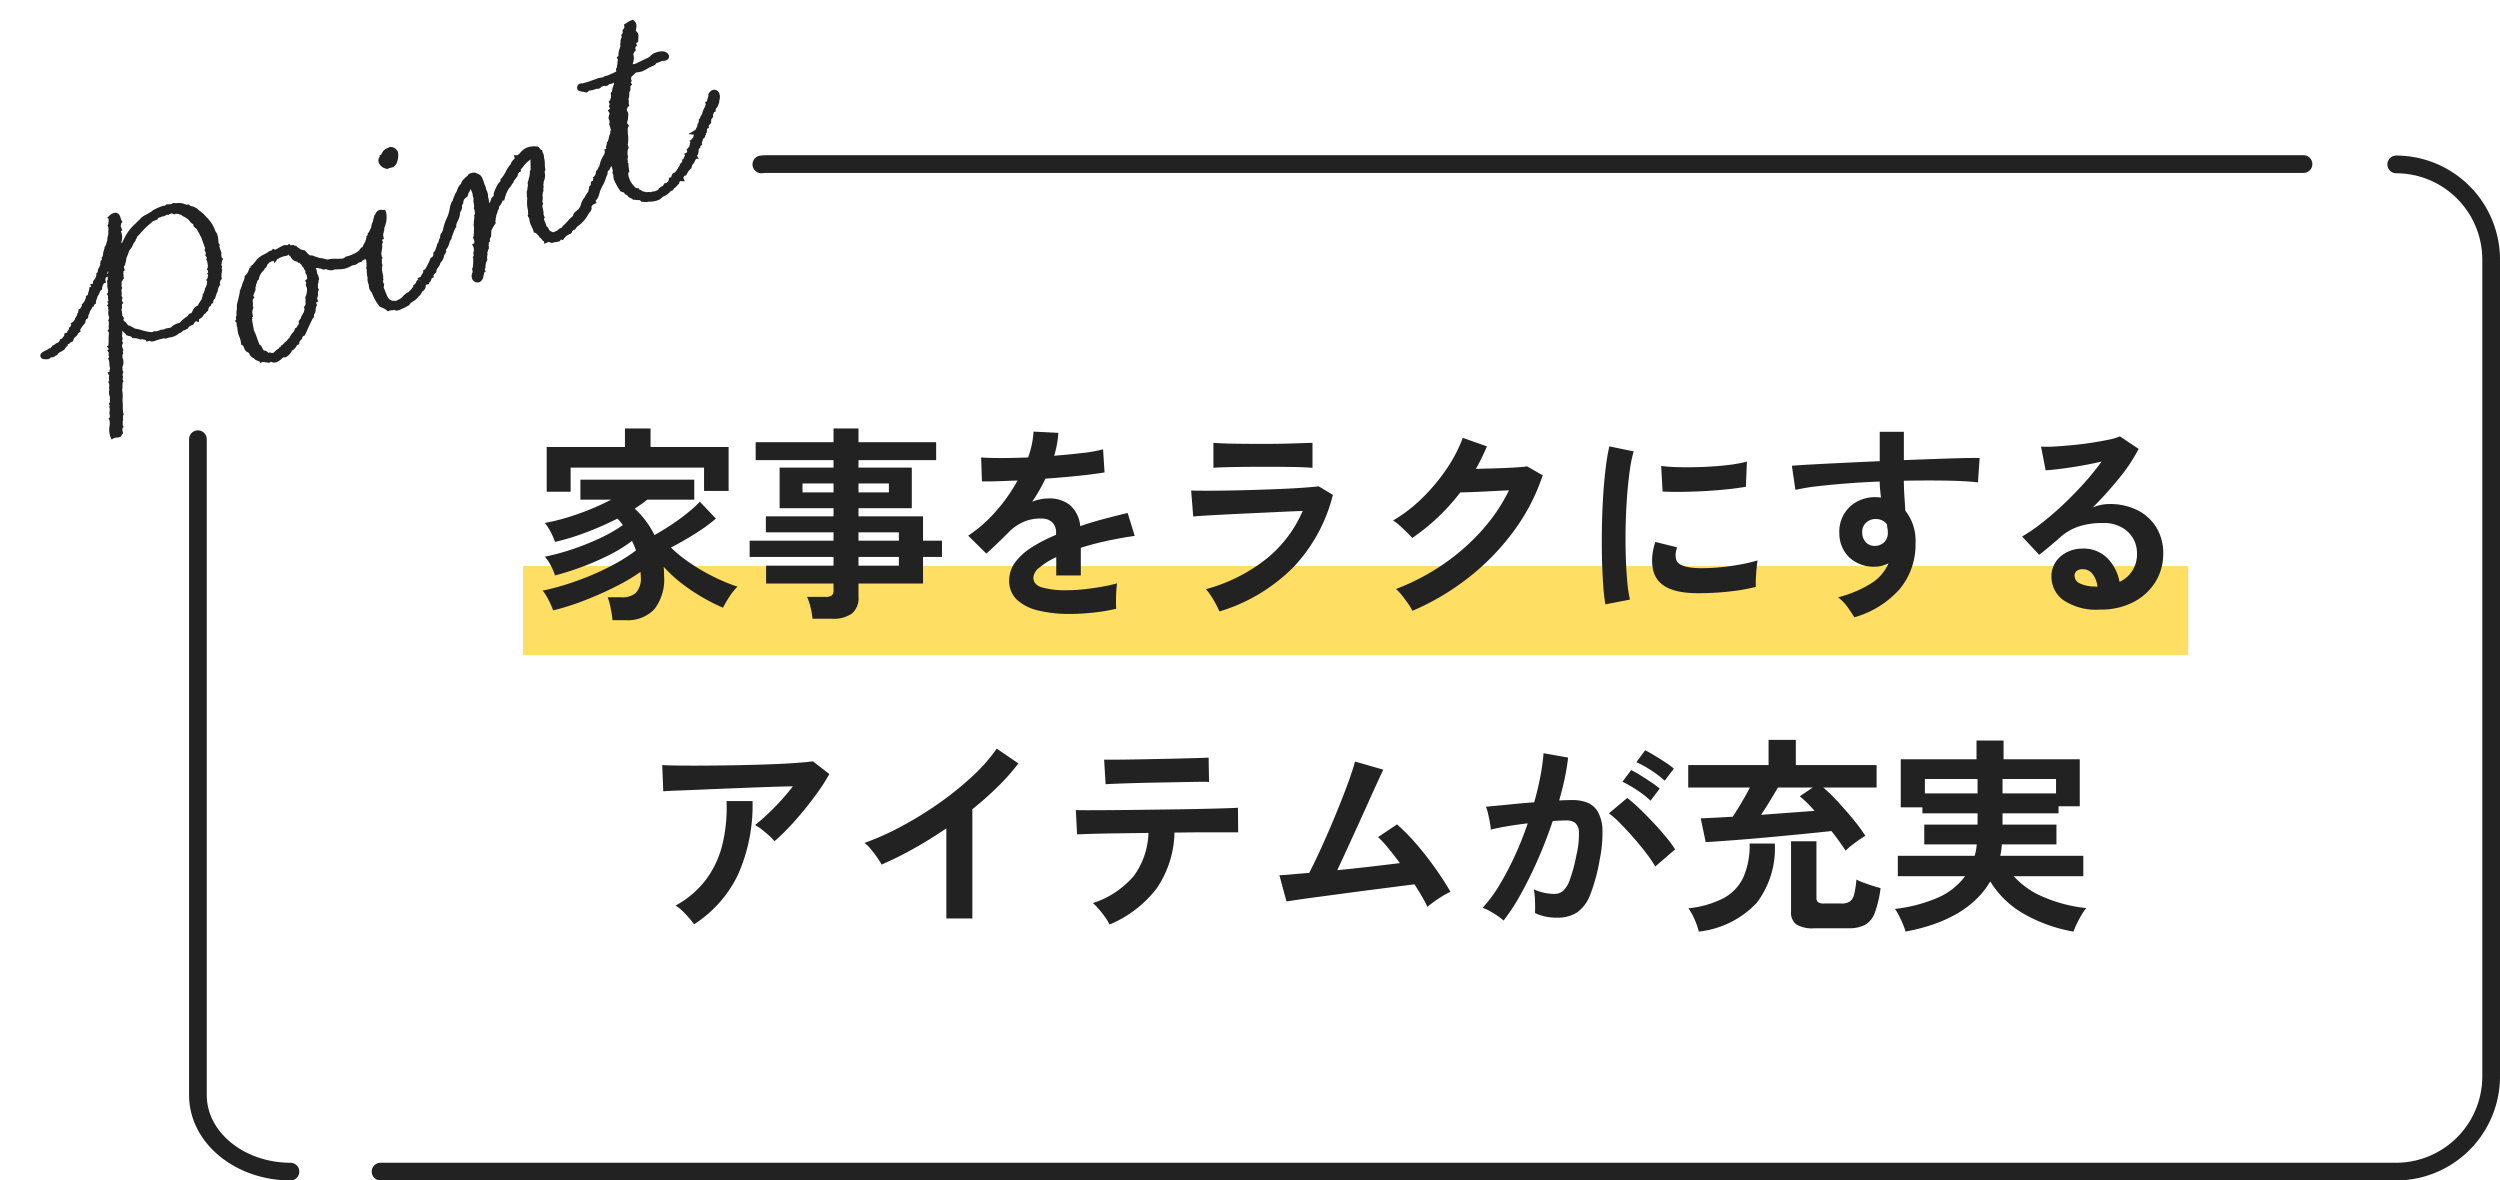
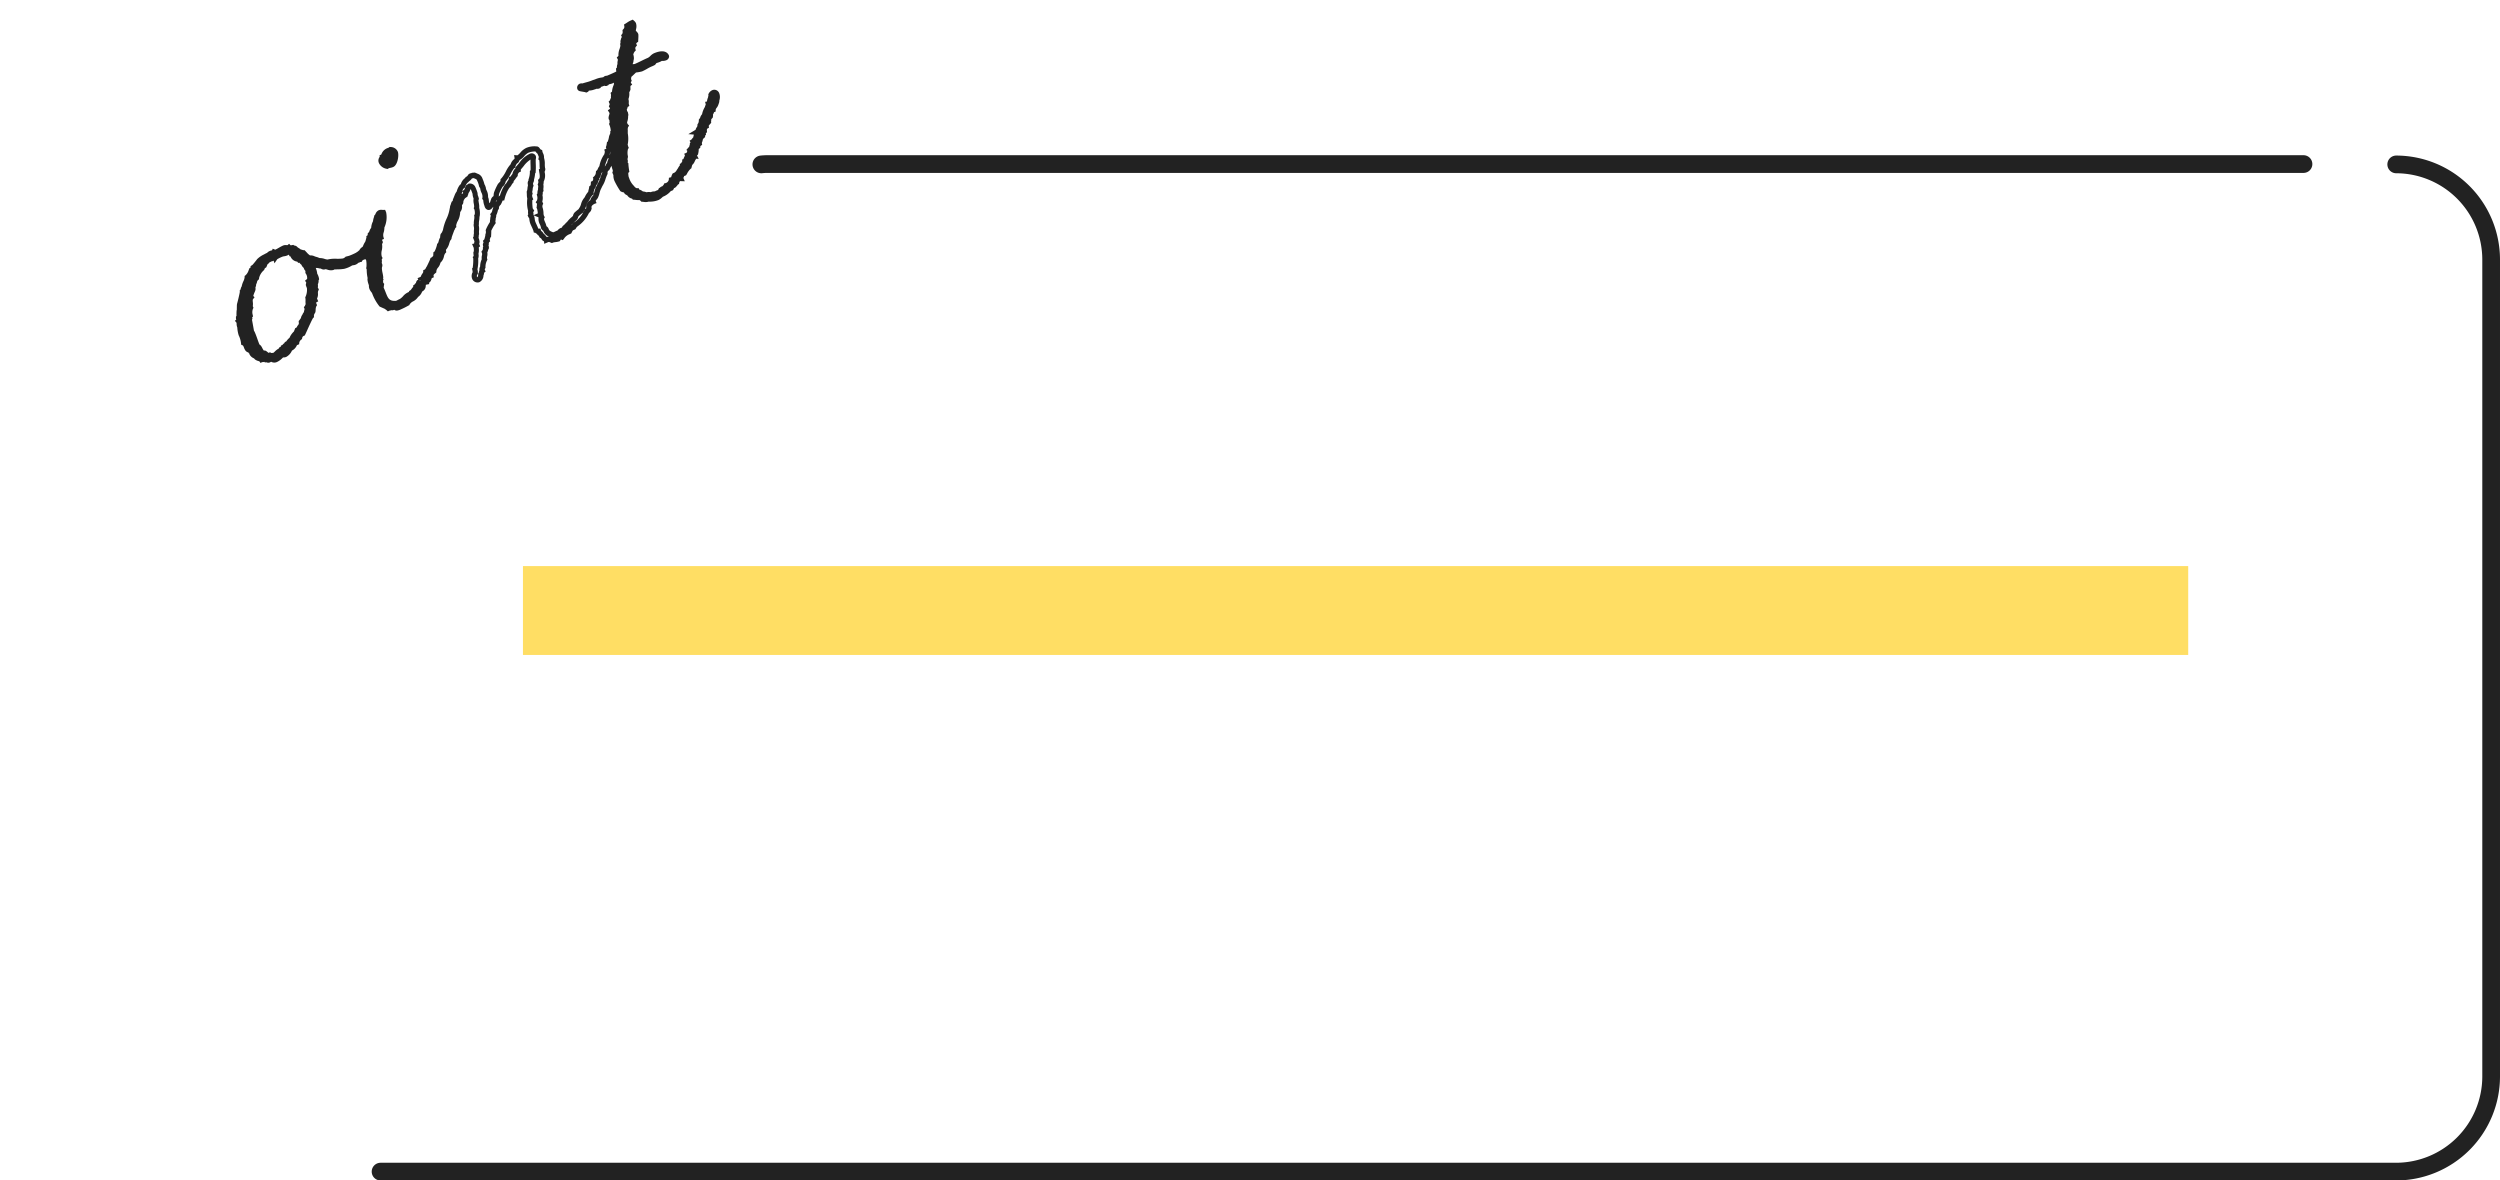
<svg xmlns="http://www.w3.org/2000/svg" width="240.203" height="113.423" viewBox="0 0 240.203 113.423">
  <g id="lead_point2" transform="translate(18.349 4.281)">
    <g id="グループ_524" data-name="グループ 524" transform="translate(-0.271 0.14)">
      <path id="パス_1058" data-name="パス 1058" d="M215.8,13.618a9.147,9.147,0,0,1,9.12,9.12v78.533a9.147,9.147,0,0,1-9.12,9.121H22.133" transform="translate(-3.646 -2.243)" fill="none" stroke="#222" stroke-linecap="round" stroke-width="1.701" />
      <path id="パス_1810" data-name="パス 1810" d="M.85,2.15a5.3,5.3,0,0,1,.565-.032H149.02" transform="translate(54.224 9.224)" fill="none" stroke="#222" stroke-linecap="round" stroke-width="1.701" />
-       <path id="パス_1811" data-name="パス 1811" d="M9.743,71.222C4.837,71.21.866,67.939.851,63.9V.851" transform="translate(0.087 36.927)" fill="none" stroke="#222" stroke-linecap="round" stroke-width="1.701" />
    </g>
    <g id="point" transform="matrix(0.921, -0.391, 0.391, 0.921, -18.349, 20.82)">
      <g id="グループ_527" data-name="グループ 527" transform="translate(0 0)">
-         <path id="パス_1812" data-name="パス 1812" d="M19.617,6.378l.025.222a2.115,2.115,0,0,0-.123.739c0,.074-.072.1-.1.148V7.56c0,.172-.15.271-.076.419-.17.148-.123.32-.32.419l.025.2c-.049.049-.07.146-.146.172l.023.146a2.208,2.208,0,0,0-.318.642c-.174.047-.246.271-.392.345v.146a1.424,1.424,0,0,0-.445.493l-.125.076a4.133,4.133,0,0,1-.316.392.586.586,0,0,0-.347.3c-.049,0-.074-.025-.123-.025a.086.086,0,0,0-.072.025c-.051.049-.051.123-.1.172-.244,0-.293.172-.441.345-.172.025-.244.172-.443.148a.683.683,0,0,1-.663.222l-.049.1a.154.154,0,0,0-.1-.025.82.82,0,0,0-.493.2h-.146a.808.808,0,0,0-.49.148c-.1,0-.174.025-.271.025a.192.192,0,0,1-.1-.049c-.271.049-.1.123-.517.123-.148,0-.271.1-.443.1-.3,0-.493-.125-.811-.125-.074,0-.1-.072-.15-.1a7.731,7.731,0,0,0-1.055-.123c-.2,0-.248-.222-.445-.222v-.025a3.141,3.141,0,0,0-.517-.394H9.477a2.007,2.007,0,0,0-.566-.369c-.049-.222-.271-.3-.419-.443a2.191,2.191,0,0,0-.22-.542c-.076-.074-.2-.293-.271-.293a.71.71,0,0,0-.222.318c-.027.3-.051.273-.222.468a.419.419,0,0,1,.025.172c0,.148-.2.2-.174.468a.741.741,0,0,0-.218.591c-.1.049-.1.2-.127.3-.146.074-.146.269-.244.394v.1a.867.867,0,0,1-.343.69c-.027.2-.148.318-.127.517-.074.072-.1.146-.17.195v.049c0,.074-.049.074-.025.172-.051.049-.051.123-.123.148V14.8c0,.074-.027.1-.027.172-.121.047-.293.663-.441.786v.074a2.488,2.488,0,0,1-.32.786c-.123.47-.369.862-.441,1.305-.076.049-.076.148-.174.148a.088.088,0,0,1,.027.074c0,.049-.051.076-.076.123v.1c-.025.049-.1.074-.121.148l-.027.148a.531.531,0,0,0-.123.32l-.072.025a.44.44,0,0,1-.148.246v.1l-.027.148c-.074.025-.121.123-.2.148-.222-.025-.318-.148-.566-.123,0-.591.546-1.084.546-1.5.121-.027.1-.2.193-.246v-.1l.025-.148c.027-.051.053-.1.1-.1a.342.342,0,0,1,.125-.271v-.172c.047-.125.172-.172.146-.32.076-.051.076-.172.172-.2a.615.615,0,0,1,.148-.394v-.1a.653.653,0,0,1,.2-.517.476.476,0,0,1,.17-.369v-.049c0-.1.049-.17.049-.271.074-.025.074-.1.123-.146a.664.664,0,0,1,.222-.47l-.027-.146h.027c.074,0,.074-.1.125-.1,0-.148.1-.222.193-.345-.023-.3.2-.544.2-.862.1-.027.072-.172.174-.222l-.027-.074c0-.148.15-.246.123-.419.1,0,.027-.148.148-.123v-.049a.485.485,0,0,0,0-.2c.1,0,.072-.123.072-.172.125-.123.443-1.059.568-1.084l-.027-.195c.2-.1.127-.4.32-.517V9.58c0-.076.025-.1.074-.1v-.1c0-.049.025-.074.025-.125.076-.072.127-.172.2-.244V8.939A.72.72,0,0,1,7.9,8.348l-.021-.074c0-.148.144-.172.1-.345A.292.292,0,0,0,8.1,7.659c.074-.025.074-.123.148-.123v-.1c-.025-.172.15-.322.123-.517.148-.051.1-.271.222-.322V6.526a3.05,3.05,0,0,1,.224-.737l.072-.027c.049-.146.224-.443.2-.54l.123-.1c.074-.15.074-.3.174-.394.045-.1.025-.2.121-.222l-.025-.1c0-.123.1-.222.1-.369v-.1c-.123.023-.15.146-.17.244-.248.123-.371.369-.642.468,0,.146-.172.222-.172.369H8.566c-.074,0-.074.049-.146.025-.025.148-.174.246-.2.419H8.172a.159.159,0,0,0-.1.023c-.148.15-.345.271-.419.47-.271.074-.392.369-.636.443-.127.22-.347.345-.445.564a.341.341,0,0,0-.2.074l-.047.074c-.248.025-.324.3-.566.322a.463.463,0,0,1-.275.293c-.047.074-.072.148-.119.222a.54.54,0,0,0-.443.345c-.174.1-.811.419-.811.591-.25.049-.347.271-.618.271a1.858,1.858,0,0,0-.322.269H3.1c-.174,0-.3.125-.443.051-.123,0-.172.121-.2.195-.125,0-.224.125-.32.172-.3.076-.566,0-.837.2-.121,0-.222.051-.318.051s-.121-.15-.174-.2c-.121.025-.17.2-.291.2-.078,0-.1-.123-.2-.1-.07-.051-.195-.051-.195-.15,0-.172.688-.1.813-.172.1,0,.17.1.195.1.051,0,.076-.146.125-.146H1.28l.025.047a.261.261,0,0,0,.15-.121H1.6L1.7,9.5a.9.9,0,0,1,.347,0c.1-.074.246-.121.318-.22.049,0,.1.025.146.025a.085.085,0,0,0,.074-.025c.051.025.1-.049.1-.1.123-.074.269-.1.322-.246h.047c.1.025.172-.074.293-.049l.025-.074A.423.423,0,0,0,3.5,8.767l.025-.074.1-.049.025-.074h.074c.074-.049.1-.123.172-.172h.076a.247.247,0,0,0,.1-.172,1.011,1.011,0,0,0,.47-.271l.023-.049L4.7,7.831l.025-.049a.508.508,0,0,0,.2-.2.536.536,0,0,0,.22-.246h.148c.1-.172.347-.2.394-.394a1.36,1.36,0,0,0,.642-.54.792.792,0,0,0,.244-.074c.074-.224.271-.345.367-.542h.051a.238.238,0,0,0,.244-.2c.1,0,.148-.1.246-.1.051-.047.025-.146.076-.195a1.123,1.123,0,0,0,.566-.542c.195-.049.22-.246.343-.369.076-.025.1-.123.2-.1,0-.123.123-.148.174-.222l.023-.1.049-.023.051-.125.1-.025a.74.74,0,0,0,.148-.271l.123-.074a2.7,2.7,0,0,1,.495-.665l.021-.072c.224-.1.322-.394.495-.493a2.086,2.086,0,0,1,.367-.591c.051-.271.271-.468.271-.763a2.639,2.639,0,0,0,.371-.688.52.52,0,0,1,.2-.051.909.909,0,0,1,.269.025.311.311,0,0,1,.1.246,2.482,2.482,0,0,0-.025.443c-.15.074-.172.271-.322.367a.092.092,0,0,1,.027.076v.195c-.125,0-.1.15-.174.224v.074a1.393,1.393,0,0,1-.392.909l.025.224c-.076.146-.246.195-.246.392a.219.219,0,0,0,.17.074,9.552,9.552,0,0,0,1.233-.936,4.381,4.381,0,0,1,1.18-.589,5.463,5.463,0,0,1,.566-.222l.049-.049a2.494,2.494,0,0,1,.591-.1c.146,0,.293-.047.468-.047a.8.8,0,0,0,.246-.074c.1-.025.811-.025.958-.025a.348.348,0,0,1,.172.074c.072-.027.172-.027.271-.049a1.094,1.094,0,0,0,.618.121c.316.172.759.246.958.591.074.027.146.051.22.076.025.074.1.123.1.195.146,0,.542.443.517.591a2.58,2.58,0,0,1,.417.913l.074.1.025.146a3.211,3.211,0,0,1,.148,1.281c0,.1.049.148.049.246a2.417,2.417,0,0,1-.222.761M18.78,5.1c.027-.271-.074-.47-.045-.714-.029-.148-.15-.246-.174-.369,0-.025.025-.072.025-.1,0-.072-.025-.146-.025-.222-.222-.148-.15-.493-.343-.712V2.91a3.3,3.3,0,0,1-.3-.322c-.025-.074-.072-.1-.072-.195a.673.673,0,0,1-.3-.271c-.172,0-.218-.148-.419-.125a.581.581,0,0,0-.587-.172C16.369,1.7,16.2,1.8,16,1.777a.353.353,0,0,0-.15-.051l-.1.027c-.025,0-.074-.027-.094-.027a1.506,1.506,0,0,1-.347,0l-.076.1a2.385,2.385,0,0,0-.591.027L14.6,1.9a7.5,7.5,0,0,0-1.453.568h-.074l-.023.047c-.1.051-.2.051-.3.1-.051.172-.248.2-.32.345-.222.049-.593.566-.864.566a8.03,8.03,0,0,1-.612.64,2.62,2.62,0,0,1-.347.517h-.025c-.051,0-.1.049-.148.074-.025.148-.123.246-.123.392-.172.051-.148.3-.3.345,0,.027.025.051.025.076,0,.123-.121.195-.121.32a2.363,2.363,0,0,1-.345.22v.051c0,.195-.17.345-.17.54-.152.1-.224.64-.371.714l.025.2a.446.446,0,0,0-.148.417c-.148.074-.172.246-.22.394l-.2.222.025.074a1.5,1.5,0,0,1-.074.32c0,.074-.123.047-.123.123l.025.025c-.025.123.076.148.076.244a.137.137,0,0,0-.076.125c-.045.025-.1.047-.1.1a1.988,1.988,0,0,0,.222.443,2.458,2.458,0,0,1,.076.419,1.918,1.918,0,0,1,.22.121c.076.15.3.345.3.443.195,0,1.157.96,1.6,1.034.029,0,.049-.025.1-.025.1,0,.174.074.244.1.1.025.347,0,.419.049l.027-.025c.244.049.271.123.54.074a1.3,1.3,0,0,1,.369.123l.025-.049.172.049c.222-.2.616-.123.887-.123a1.245,1.245,0,0,0,.493-.2c.025,0,.074.025.1.025.076,0,.121-.074.172-.074h.025c.072,0,.148-.074.224,0a.541.541,0,0,1,.246-.172l.045.025c.4.025.568-.566,1.01-.419a5.114,5.114,0,0,1,.741-.517c.049-.148.193-.222.244-.367.051-.027.1-.1.172-.1.025-.146.2-.2.246-.343.123-.074.2-.222.345-.3a.685.685,0,0,1,.174-.32V9.5c0-.047.047-.047.023-.121.148-.074.148-.271.3-.345V8.89l.074-.025a1.3,1.3,0,0,0,.072-.419c.078-.049.078-.172.174-.222a3.118,3.118,0,0,0,.121-.69c.125-.1.1-.3.074-.419a.528.528,0,0,0,.125-.419c.047-.023.047-.074.047-.121l.074-.051c-.021-.392.051-.862.051-1.279,0-.025-.027-.123-.027-.148" transform="translate(0.132 0.133)" fill="#222" />
-         <path id="パス_1813" data-name="パス 1813" d="M4.024,20.04l-.055-.006a1.012,1.012,0,0,1-.3-.08.559.559,0,0,0-.218-.041l-.281.031v-.285a2.088,2.088,0,0,1,.339-1,1.341,1.341,0,0,0,.2-.5v-.207l.138-.029a.628.628,0,0,1,.062-.115l.049-.25a.467.467,0,0,1,.088-.142A.605.605,0,0,1,4.16,17.2l.018-.166a.64.64,0,0,1,.113-.185l-.031-.164.158-.092a.4.4,0,0,1,.07-.125.907.907,0,0,1,.14-.339v-.014a.947.947,0,0,1,.213-.642A.765.765,0,0,1,5,15.1a.723.723,0,0,1,.031-.133.274.274,0,0,0,.014-.066v-.185l.121-.041.012-.021a.969.969,0,0,1,.191-.46l-.055-.312h.22a.784.784,0,0,1,.174-.279,1.329,1.329,0,0,1,.113-.433,1.008,1.008,0,0,0,.086-.335v-.2l.115-.033a.553.553,0,0,1,.031-.06v-.008a.588.588,0,0,1,.092-.3.278.278,0,0,0,.035-.08L6.14,11.87h.166l.025-.031-.08-.31.168-.016.055-.113c.029-.039.127-.261.191-.408a3.4,3.4,0,0,1,.287-.581l-.035-.254.164-.082c0-.008.021-.062.033-.1a.75.75,0,0,1,.148-.3.371.371,0,0,1,.072-.2l.025-.209.078-.057a.62.62,0,0,0,.07-.09l.047-.062a.926.926,0,0,1,.2-.642V8.408a.484.484,0,0,1,.1-.289L7.8,7.911l.179-.07,0-.047V7.608L8.1,7.564l.016-.021A.731.731,0,0,1,8.2,7.226a.324.324,0,0,0,.043-.135l-.027-.211.154-.049a.753.753,0,0,1,.094-.207,1.769,1.769,0,0,1,.146-.532c.031-.08.062-.162.084-.24l.039-.125.088-.033c.012-.025.025-.055.039-.086.027-.057.072-.158.09-.211l-.218.018a.9.9,0,0,1-.064.1.391.391,0,0,0-.064.123l-.031.22H8.355l-.018,0c-.029.027-.06.055-.088.08a.771.771,0,0,0-.22.248l-.045.123-.127.035a.63.63,0,0,0-.228.168,1.186,1.186,0,0,1-.308.236,1.978,1.978,0,0,1-.2.236.835.835,0,0,0-.179.224l-.07.154H6.7L6.6,7.5l-.121.01c-.035,0-.066.033-.133.094a.98.98,0,0,1-.275.191.716.716,0,0,1-.271.275l-.01.018a.882.882,0,0,1-.084.148l-.066.1-.119.012c-.107.012-.15.049-.246.218l-.033.06-.174.1a2.982,2.982,0,0,0-.571.359v.156L4.3,9.274a.522.522,0,0,0-.172.094.9.9,0,0,1-.4.176l-.041.033a.923.923,0,0,0-.168.142l-.076.1h-.2a.394.394,0,0,0-.109.027.6.6,0,0,1-.281.045l-.043.127-.205.047a.487.487,0,0,1-.064.051.919.919,0,0,1-.146.094,1.716,1.716,0,0,1-.394.068.712.712,0,0,0-.4.107l-.066.049H1.439a.759.759,0,0,0-.121.018A.519.519,0,0,1,.889,10.4a.424.424,0,0,1-.458,0L.4,10.409l-.094-.066A.391.391,0,0,1,0,9.984c0-.351.423-.371.733-.386.078,0,.2-.01.232-.018l.062-.039.041.014a.4.4,0,0,1,.135.023.27.27,0,0,1,.187-.07l.039-.08.242,0,.113-.045a1.249,1.249,0,0,1,.335-.016c.021-.01.039-.023.057-.031a.549.549,0,0,0,.117-.076l.076-.1.129,0a.407.407,0,0,1,.072.006l.1-.062,0,0,.014-.01c.041-.023.084-.043.123-.062a.556.556,0,0,0,.09-.049l.057-.172.293.01A.171.171,0,0,1,3.284,8.8l.035-.107h.109l.016-.045.1-.051.051-.148h.15a.638.638,0,0,1,.14-.129L3.914,8.3V8.131l.242-.025a.745.745,0,0,0,.3-.183l.016-.029L4.72,7.7c.066-.043.09-.064.107-.1l.039-.076.078-.039a.3.3,0,0,0,.107-.129l.07-.144H5.3a1.084,1.084,0,0,1,.174-.129.559.559,0,0,0,.094-.07L5.6,6.883l.127-.043a1.1,1.1,0,0,0,.517-.447l.076-.111h.133a.189.189,0,0,0,.053-.014,1.453,1.453,0,0,1,.2-.281,1.107,1.107,0,0,0,.133-.176l.07-.142h.2v-.25l.252.051a.255.255,0,0,1,.041-.039.407.407,0,0,1,.1-.183L7.575,5.2a.845.845,0,0,0,.443-.406l.051-.121.123-.031c.021,0,.035-.025.08-.1a1.028,1.028,0,0,1,.144-.2l.1-.06a.26.26,0,0,1,.09-.076.535.535,0,0,1,.135-.138l.033-.142.08-.062L8.9,3.737,9.038,3.7a.351.351,0,0,0,.053-.1l.023-.1.164-.1c.025-.037.049-.078.074-.119a2.359,2.359,0,0,1,.382-.509l0,0,.035-.107.1-.047a.6.6,0,0,0,.189-.193,1.22,1.22,0,0,1,.2-.228,2.232,2.232,0,0,1,.32-.509l.023-.031a1.6,1.6,0,0,1,.14-.332A.7.7,0,0,0,10.854,1V.837l.1-.045A4.735,4.735,0,0,0,11.2.341L11.111.17,11.4.07a.96.96,0,0,1,.63-.029l.1.064A.565.565,0,0,1,12.3.533a1.442,1.442,0,0,1-.018.209.689.689,0,0,0-.01.189l.035.189-.172.084a.4.4,0,0,0-.06.088,1.388,1.388,0,0,1-.094.138v.441h-.152l-.021.041a1.359,1.359,0,0,1-.337.911l-.049.066.012.1.345-.293c.187-.158.349-.293.423-.341a4.639,4.639,0,0,1,1.235-.616,4,4,0,0,1,.513-.2l.113-.07a2.59,2.59,0,0,1,.665-.111,1.06,1.06,0,0,0,.174-.021,1.821,1.821,0,0,1,.291-.029.233.233,0,0,0,.078-.025c.031-.014.062-.027.09-.037A5.222,5.222,0,0,1,16.4,1.213a.448.448,0,0,1,.215.057l.064-.01c.031,0,.068-.008.1-.016l.082-.023.08.035c.324.142.441.115.441.113l.1-.031.092.051a2.514,2.514,0,0,0,.271.121,1.573,1.573,0,0,1,.733.48l.259.086.041.125a.513.513,0,0,1,.049.074,1.249,1.249,0,0,1,.349.306.955.955,0,0,1,.22.38,3.048,3.048,0,0,1,.408.907l.09.168.021.113a3.162,3.162,0,0,1,.156,1.227V5.5a.806.806,0,0,1,.047.248,3.233,3.233,0,0,1-.211.817l.027.261-.086.088c0,.033-.039.3-.049.441l0,0v.111a.358.358,0,0,1-.1.248.706.706,0,0,1-.074.269l.09.181-.181.142a.285.285,0,0,0-.074.115.722.722,0,0,1-.14.222l.021.174-.088.09c-.014.023-.031.053-.053.084l.021.117-.064.088a1.863,1.863,0,0,0-.285.568L18.94,9.9l-.131.037a.555.555,0,0,0-.092.1,1.484,1.484,0,0,1-.113.127v.158l-.119.076a1.2,1.2,0,0,0-.361.413l-.086.084-.066.041a1.576,1.576,0,0,1-.176.211.968.968,0,0,0-.121.138l-.047.072-.082.029a.345.345,0,0,0-.2.168l-.07.142h-.2a.415.415,0,0,1-.07.1l-.076.074H16.82c-.049,0-.055,0-.142.121-.033.041-.066.088-.107.133l-.062.074-.1.014a.222.222,0,0,0-.088.043.713.713,0,0,1-.291.1.9.9,0,0,1-.61.238h0l-.133.257-.2-.195a.64.64,0,0,0-.3.138l-.07.057h-.236a.58.58,0,0,0-.33.088l-.07.06H13.99a.794.794,0,0,0-.1.01.631.631,0,0,1-.3-.014l0,0a.75.75,0,0,1-.478.1.4.4,0,0,0-.121.031,1.626,1.626,0,0,1-.776,0,1.475,1.475,0,0,0-.359-.055.366.366,0,0,1-.263-.113l-.179-.025a5.008,5.008,0,0,0-.765-.082.567.567,0,0,1-.392-.176.353.353,0,0,0-.057-.049H9.937l.006-.17c-.092-.074-.248-.193-.326-.244h-.1l-.074-.062a1.793,1.793,0,0,0-.488-.324l-.129-.051-.031-.133c-.012-.051-.057-.088-.162-.164a1.387,1.387,0,0,1-.189-.156l-.062-.062-.01-.088a.671.671,0,0,0-.1-.252,1.9,1.9,0,0,1-.092-.183l-.021-.025a.649.649,0,0,1-.191.458c0,.037,0,.07,0,.1a.492.492,0,0,1-.123.308.165.165,0,0,0-.051.138l.012.129-.1.086c-.057.049-.131.144-.131.4v.16l-.1.049a.484.484,0,0,0-.008.057c-.006.031-.012.064-.021.092l-.031.111-.1.053-.035.09c-.018.045-.039.1-.068.152v.021a1.06,1.06,0,0,1-.367.823,1.319,1.319,0,0,1-.062.181.35.35,0,0,0-.043.174l.016.125-.092.088a.4.4,0,0,0-.047.06l-.055.074-.018.068.021.1-.092.109a.418.418,0,0,1-.053.09.329.329,0,0,1-.016.078v.174l-.115.06a2.371,2.371,0,0,0-.127.267,2.3,2.3,0,0,1-.209.408,2.676,2.676,0,0,1-.337.872,5.513,5.513,0,0,1-.205.571,3.135,3.135,0,0,0-.22.663l-.018.109-.09.062a.247.247,0,0,1-.039.062.392.392,0,0,1-.07.158l-.027.121a.43.43,0,0,1-.115.142l-.08.234c-.047.076-.049.08-.049.129V19.3l-.129.045a.7.7,0,0,1-.094.156l-.051.326-.144.049a.425.425,0,0,1-.2.152Zm-.3-.61a1.076,1.076,0,0,1,.138.047c.029.01.055.023.084.031l.016-.018.006-.047,0-.191.111-.076a.224.224,0,0,0,.045-.094l.031-.138.06-.021a.828.828,0,0,1,.1-.213l.023-.107a.458.458,0,0,1,.119-.205l.025-.111-.158-.158a.539.539,0,0,1-.1.172,2.113,2.113,0,0,1-.254.6,2.649,2.649,0,0,0-.242.529m.706-1.482h.257l.012-.016a4.031,4.031,0,0,1,.234-.692,5.042,5.042,0,0,0,.2-.554l.035-.135.057-.018a3.649,3.649,0,0,0,.22-.589l0-.172.092-.076a2.087,2.087,0,0,0,.156-.318,1.787,1.787,0,0,1,.211-.4l.006-.027,0-.254.115-.041a.421.421,0,0,1,.037-.135v-.135l.107-.084.057-.078a.962.962,0,0,1,.08-.3.647.647,0,0,0,.049-.156l.01-.094.076-.064a.67.67,0,0,0,.259-.476l0-.207.055-.072a.454.454,0,0,0,.045-.1.753.753,0,0,1,.166-.279.693.693,0,0,1,.1-.263.994.994,0,0,1,.218-.583.676.676,0,0,1,.154-.363.087.087,0,0,0,.014-.072l-.076-.154.193-.2c.072-.076.072-.076.084-.238l.018-.072a.974.974,0,0,1,.306-.429l.068-.053h.086a.452.452,0,0,1,.074.008.677.677,0,0,1-.084-.269.334.334,0,0,1,.131-.263l0,0a.263.263,0,0,1-.033-.1l0,0L8.2,9.295a.305.305,0,0,1,.154-.267L8.357,9a.971.971,0,0,0,.033-.121l-.053-.164L8.6,8.4a.842.842,0,0,1,.181-.361.7.7,0,0,1,.142-.386L8.89,7.4l.162-.08a.729.729,0,0,1,.06-.211,1.476,1.476,0,0,1,.176-.388,1,1,0,0,1,.1-.271.432.432,0,0,0,.057-.156V6.116L9.615,6a.9.9,0,0,0,.156-.1c.016-.014.035-.027.053-.041a.672.672,0,0,1,.072-.14H9.91a.34.34,0,0,1-.016-.1V5.44l.179-.057a.468.468,0,0,1,.138-.257,1.05,1.05,0,0,1,.066-.164.648.648,0,0,0,.041-.113l.021-.131.123-.06A.711.711,0,0,1,10.6,4.58a.861.861,0,0,0,.053-.068,1.308,1.308,0,0,0,.2-.3l.064-.166h.08c.078-.078.215-.218.326-.337a.409.409,0,0,1-.56-.088l-.074-.076v-.1A.588.588,0,0,1,10.891,3l.027-.027L10.9,2.758l.16-.234a.873.873,0,0,0,.242-.6V1.732l.074-.078a.529.529,0,0,1,.1-.183L11.314,1.3a1.964,1.964,0,0,1-.117.254.932.932,0,0,0-.1.252l-.047.107-.06.076a1.7,1.7,0,0,0-.271.441l-.031.094-.086.049a.749.749,0,0,0-.127.146,1.212,1.212,0,0,1-.279.3l-.018.057-.064.047a1.727,1.727,0,0,0-.322.423c-.037.064-.076.125-.111.181l-.125.1-.018.041a.528.528,0,0,1,.125-.045l.306-.06v.41a.737.737,0,0,1-.072.3.564.564,0,0,0-.027.072l.016.035.064.248-.164.041a.468.468,0,0,1-.039.1l-.047.072a.334.334,0,0,0-.047.113,1.078,1.078,0,0,1-.08.211l-.109.117a1.754,1.754,0,0,1-.129.335,1.64,1.64,0,0,0-.068.156L9.221,6.1l-.072.027c-.018.051-.039.1-.055.15a1.271,1.271,0,0,0-.113.388v.246l-.107.043a.663.663,0,0,1-.121.236.82.82,0,0,1-.082.248.657.657,0,0,0-.037.1l0,.388h-.16a.563.563,0,0,1-.1.242.5.5,0,0,1-.094.236l.047.148-.109.111a.466.466,0,0,0-.15.38l0,.211-.076.076a.484.484,0,0,0-.068.086c-.025.031-.047.066-.074.1l0,.1v.257H7.774v.06l-.121.076a.387.387,0,0,0-.047.117.8.8,0,0,1-.135.285l.039.3-.158.029c-.057.1-.154.318-.218.46a4.226,4.226,0,0,1-.22.464.379.379,0,0,1-.066.222l-.008.047,0,.386-.156-.033a.919.919,0,0,1-.084.2l-.021.039.076.222-.162.082a.691.691,0,0,1-.078.14,1.708,1.708,0,0,1-.113.39.807.807,0,0,0-.078.324l.008.1-.129.158c-.064.07-.076.088-.076.107V14.3H5.911l.021.107-.142.094c-.035.023-.082.092-.111.291l-.01.084-.062.062a.422.422,0,0,1-.064.1c-.006.027-.014.049-.021.07l-.014.257-.123.074a.572.572,0,0,0-.051.187l-.014.09-.072.07a.424.424,0,0,0-.107.32V16.3l-.057.07a.365.365,0,0,0-.092.238v.2l-.138.035a.506.506,0,0,1-.035.055.513.513,0,0,1-.127.271l-.018.236-.078.076c-.045.045-.045.057-.045.086v.257l-.127.031Zm8-5.705.209.021a1.416,1.416,0,0,1,.765-.1c.057,0,.115.006.166.006a.732.732,0,0,0,.267-.111l.267-.086.039.012a.342.342,0,0,1,.191-.064,1.224,1.224,0,0,0,.181-.031.594.594,0,0,1,.252-.133l.09-.023.084.043h0a.935.935,0,0,0,.211-.16.885.885,0,0,1,.667-.281,4.748,4.748,0,0,1,.6-.423,1.041,1.041,0,0,1,.129-.174.308.308,0,0,0,.072-.094l.033-.1.092-.047a.617.617,0,0,1,.1-.072.657.657,0,0,1,.142-.166.7.7,0,0,0,.057-.06l.029-.088.08-.047a.692.692,0,0,0,.092-.088,1.235,1.235,0,0,1,.166-.154.978.978,0,0,1,.148-.269l0-.012-.049-.152.2-.1.037-.068a.919.919,0,0,1,.115-.17V8.837l.117-.037,0-.025a.375.375,0,0,0,.031-.154l-.029-.164.142-.09a.287.287,0,0,1,.072-.138c.016-.08.037-.154.055-.226a.785.785,0,0,0,.053-.3L18.3,7.556l.111-.086A.755.755,0,0,0,18.39,7.3l-.023-.117.074-.092a.292.292,0,0,0,.072-.22l-.029-.183.08-.043,0-.039.062-.066c0-.2.012-.415.029-.62.012-.183.025-.365.025-.54a.639.639,0,0,1-.025-.148l0-.025a1.128,1.128,0,0,0-.025-.308,1.612,1.612,0,0,1-.029-.359.537.537,0,0,0-.051-.09A.769.769,0,0,1,18.44,4.2l-.012-.066.033-.109a.127.127,0,0,1-.008-.041l0-.025a.914.914,0,0,1-.193-.423.616.616,0,0,0-.1-.248l-.066-.072V3.158c-.047-.051-.088-.1-.125-.144a1.239,1.239,0,0,0-.094-.109l-.064-.1a.7.7,0,0,1-.053-.1.834.834,0,0,1-.222-.205.8.8,0,0,1-.166-.076c-.055-.033-.049-.027-.072-.029l-.113.014L17.1,2.325a.34.34,0,0,0-.378-.113l-.1.018-.088-.064c-.029-.016-.055-.014-.162-.006a1.362,1.362,0,0,1-.263,0l-.115-.039-.144.018-.092-.029-.045.006c-.041,0-.09.008-.142.008h0l-.064.086-.281,0a1.112,1.112,0,0,0-.312.008l-.043.041L14.8,2.28a7.39,7.39,0,0,0-1.408.55l-.1.047a.915.915,0,0,1-.205.072l-.023,0a.689.689,0,0,1-.205.2.634.634,0,0,0-.07.055l-.055.09-.117.045a1.64,1.64,0,0,0-.242.193,1.479,1.479,0,0,1-.546.363,4.209,4.209,0,0,1-.527.546,1.851,1.851,0,0,1-.25.384c-.035.045-.07.088-.1.135l-.076.107h-.09a.984.984,0,0,1-.043.1.353.353,0,0,0-.037.111v.193l-.179.051a.066.066,0,0,1-.006.045.9.9,0,0,1-.088.156.563.563,0,0,1-.1.271v.144l-.146.1c-.039.025-.074.051-.111.078s-.08.057-.123.086a.981.981,0,0,1-.1.273.443.443,0,0,0-.06.156v.138l-.113.076c-.008.016-.055.15-.082.23a1.608,1.608,0,0,1-.16.359l.027.22-.111.09a.187.187,0,0,0-.055.172l.035.189-.172.084a.4.4,0,0,0-.066.158l-.08.179-.107.123a1.023,1.023,0,0,1-.06.3l-.023.08a.2.2,0,0,1-.072.148.292.292,0,0,1,.055.185v.156l-.074.039v.088l-.049.023c.041.072.094.166.129.22l.037.1c.008.043.018.088.029.129a1.714,1.714,0,0,1,.037.168.627.627,0,0,1,.158.1l.049.07a1.214,1.214,0,0,0,.121.16,1.544,1.544,0,0,1,.142.195,3.848,3.848,0,0,1,.536.386,4.448,4.448,0,0,0,.862.585.372.372,0,0,1,.107-.014.561.561,0,0,1,.291.092,1.085,1.085,0,0,0,.335.033l.115,0a1.356,1.356,0,0,1,.209.06.349.349,0,0,0,.234.012,1.953,1.953,0,0,1,.355.076m2.968-.162a.45.45,0,0,0,.355-.162l.064-.064-.012,0c-.088-.027-.144.006-.314.148-.029.027-.062.055-.092.082m.946-.5c-.1.074-.193.15-.3.234l-.033.027.051-.029a.7.7,0,0,1,.166-.08l.031-.045c.025-.031.051-.07.082-.107M6.582,11.5l-.029,0Zm10.081-.133-.016.01.016-.01m.415-.476a.829.829,0,0,1-.135.187.349.349,0,0,0-.072.1.365.365,0,0,1,.123-.018h0a.854.854,0,0,1,.3-.226c.039-.047.082-.092.123-.138a.788.788,0,0,0,.127-.156l.033-.068.138-.082a1.79,1.79,0,0,1,.369-.435V9.875l.144-.07a.6.6,0,0,0,.084-.094.909.909,0,0,1,.215-.207,2.48,2.48,0,0,1,.257-.517l-.041-.254.162-.057.006-.012-.035-.275.16-.082c.025-.012.029-.016.06-.09a1.013,1.013,0,0,1,.1-.176.578.578,0,0,1,.066-.259A.335.335,0,0,0,19.3,7.7l.049-.232.045-.047a2.738,2.738,0,0,1,.121-.724l-.035-.31.086-.055a3.328,3.328,0,0,0,.15-.581.793.793,0,0,1-.047-.242V5.373a2.647,2.647,0,0,0-.125-1.04l-.115-.3a2.41,2.41,0,0,0-.351-.786l-.094-.1.025-.131a1.8,1.8,0,0,0-.316-.3h-.257l.047-.228-.244-.1v.129a.373.373,0,0,1,.031.053,1.2,1.2,0,0,1,.094.109,1.2,1.2,0,0,0,.144.156l.1.076v.111a1.245,1.245,0,0,1,.15.382c.023.092.045.181.082.2l.113.078v.138a.4.4,0,0,0,.008.07.761.761,0,0,1,.016.15l-.012.084.029.045a.81.81,0,0,1,.127.3l.006.037,0,.037a1.057,1.057,0,0,0,.023.271,1.732,1.732,0,0,1,.031.4.887.887,0,0,1,.023.158c0,.187-.012.382-.027.577a4.968,4.968,0,0,0-.023.685l.008.146-.1.07a.346.346,0,0,1-.025.057.779.779,0,0,1-.117.4.688.688,0,0,1-.082.449,1.535,1.535,0,0,1-.074.384,1.44,1.44,0,0,0-.055.238l-.014.144-.127.062a.272.272,0,0,1-.025.072,1.011,1.011,0,0,1-.051.261c-.01.039-.023.078-.031.117l-.025.156-.045.014v.121l-.14.07c0,.006-.025.041-.037.066a.876.876,0,0,1-.125.181.321.321,0,0,1-.016.043v.055l-.076.1a.39.39,0,0,0-.1.187l-.027.123-.113.055a.6.6,0,0,0-.123.113,1.57,1.57,0,0,1-.131.127.681.681,0,0,1-.154.179c-.018.018-.041.041-.049.051l-.035.215-.17-.012-.008,0m-8.739-1.8a.19.19,0,0,0-.018.086Zm-3.474-.85-.012.014.018-.01.006-.008Zm.5-.435c-.025.025-.049.049-.076.072l.047-.014v0A.47.47,0,0,1,5.363,7.8M6.6,6.776c-.027.033-.055.07-.086.1l.021-.008c.025-.035.051-.07.076-.1l-.01,0m.614-.6-.037.047c.018-.016.037-.035.057-.051l-.021,0M7.142,5.67l.043,0a.1.1,0,0,0-.043,0m1.972-.7a.7.7,0,0,1-.1.158v.037l.045-.014.074-.06c.01-.027.018-.055.027-.084l.025-.08q-.031.022-.068.043m.168-.8,0,.008.014-.01Zm2.686-.958c-.043.037-.082.068-.119.1.039-.033.08-.066.119-.1m.655-.523c-.047.031-.09.062-.121.086-.06.039-.142.107-.24.187a1.059,1.059,0,0,1,.135-.08.717.717,0,0,1,.168-.148.43.43,0,0,0,.057-.045m5.229-.622.049.057a.383.383,0,0,0,.172.164l.129.051,0-.006a.718.718,0,0,0-.347-.267m-.232-.1.008,0h0l-.01,0m-.211-.086.025,0a.034.034,0,0,0-.025,0m-6.048-.79a1.222,1.222,0,0,1-.043.2l.242-.162a.456.456,0,0,0,.078-.1.951.951,0,0,1,.119-.168,1.666,1.666,0,0,1,.018-.183A1.142,1.142,0,0,0,11.79.533V.521c-.035,0-.074,0-.111,0a3.373,3.373,0,0,1-.318.575" transform="translate(0 0)" fill="#222" />
        <path id="パス_1814" data-name="パス 1814" d="M24.042,7.739c-.146,0-.3.148-.392.246-.224.025-.248.271-.542.271-.125,0-.049.074-.148.172-.172-.025-.1,0-.271-.025a.341.341,0,0,0-.148.049l-.1.049-.074-.027a.238.238,0,0,1-.222-.023c-.246.148-.345.074-.64.023a2.292,2.292,0,0,1-.837,0c-.123,0-.983-.417-1.057-.318-.224-.049-.4-.345-.591-.345s-.172-.222-.369-.271c-.049,0-.074-.025-.1-.074-.049.025-.222-.148-.271-.123-.172-.1-.172-.172-.345-.246.025.1.074.148-.025.222l.025.222a1.708,1.708,0,0,1-.1.616l.025.1a1.413,1.413,0,0,1-.025.32l-.074.049c-.025.1-.1.293-.222.32a.811.811,0,0,1-.172.392c-.025.074.025.125.025.172-.222.172-.2.591-.493.69v.2c-.148,0-.148.172-.246.246v.148a1.467,1.467,0,0,0-.345.517l-.222.148c0,.1-.1.123-.123.222-.172.074-1.18,1.034-1.377,1.207a.517.517,0,0,0-.443.246.712.712,0,0,0-.443.318h-.2a.749.749,0,0,1-.616.3,1.247,1.247,0,0,1-.665.343.606.606,0,0,1-.271-.1,2.341,2.341,0,0,1-.712.2c-.271,0-.271-.125-.443-.248-.1-.023-.148.025-.224.025s-.121-.074-.146-.121l-.1-.027-.025-.072c-.1-.051-.222-.027-.32-.1H9.939V13.6c-.123-.123-.271-.195-.345-.345V13.1c-.146,0-.22-.246-.246-.345l.027-.146-.051-.074v-.074c-.047-.1-.172-.172-.2-.246C9.052,11.97,9.2,11.7,9,11.5a2.532,2.532,0,0,0,.1-.862,2.736,2.736,0,0,1,.172-.69V9.879c0-.172.146-.345.1-.49.121-.051.074-.2.121-.3l.074-.025c.074-.195.15-.367.246-.564l.049-.049c.049-.15.148-.322.2-.468a10.461,10.461,0,0,0,.763-1.059l.049-.025.074-.148L11,6.7a.38.38,0,0,1,.123-.047c.146-.322.517-.495.663-.815a1.523,1.523,0,0,0,.642-.466A.311.311,0,0,0,12.7,5.2a4.422,4.422,0,0,0,.761-.369,2.293,2.293,0,0,1,.591-.125c.1,0,.222-.023.394-.023.072,0,.148-.074.244-.074a.952.952,0,0,1,.371.074l.047-.051a.75.75,0,0,0,.15.074c.293,0,.616-.074.885-.074.172,0,.3.172.443.125a.427.427,0,0,0,.32.172c.049.074.123.1.172.148a.342.342,0,0,1,.049.146,1.054,1.054,0,0,1,.222.345c.123.051.2.172.32.224a2.347,2.347,0,0,0,.3.663l.025.049c.222,0,.3.172.493.322.172.121.22.244.419.318.17.074.394.345.589.394.3,0,1.133.443,1.43.493a.893.893,0,0,0,.367-.049l.2.025a3.571,3.571,0,0,0,1.034-.025h.074c.047-.027.123-.074.172-.049.172-.1.146-.15.417-.2h.049c.025,0,.051-.049.051-.049a2.818,2.818,0,0,1,.417-.345c.148-.148.3-.369.443-.369a.343.343,0,0,1,.32.3c-.025.148-.32.3-.419.468m-6.67-.517c0-.025.049-.148.049-.172C17.274,7,17.3,6.778,17.3,6.657c-.123-.076-.1-.273-.172-.371l-.1-.025c-.047-.172-.419-.148-.392-.788l-.076-.047V5.3c-.023-.074-.148-.074-.148-.172l-.293.025c-.15,0-.3-.072-.419-.072a3.158,3.158,0,0,0-.69.047.123.123,0,0,0-.123-.074c-.049.051-.172.051-.271.051-.049,0-.049-.051-.1-.051h-.023c-.049.051-.123.051-.222.027-.1.047-.222.146-.32.1a2.322,2.322,0,0,1-.246.246.376.376,0,0,0-.3.17,1.644,1.644,0,0,0-.837.616h-.025s-.222.172-.269.2c-.025.1-.1.148-.2.222a.425.425,0,0,1-.172.246c-.051.074-.051.172-.1.246-.074.1-.544.468-.468.64-.271.148-.222.54-.421.739v.146a1.139,1.139,0,0,0-.318.667c-.1.023-.123.148-.148.246l-.074.047c-.025.148-.246,1.084-.271,1.207a.682.682,0,0,1,.025.222c0,.394-.049.813-.049,1.2,0,.074.074.172.1.246.025.15.025.517.123.616.049.051.123.051.172.125.123.195.123.345.369.345.072.121.244.1.32.195.3-.023.493-.195.813-.195h.025l.074-.074h.172l.072-.1h.1l.072-.051c.125-.074.074.025.271-.121h.123A1.3,1.3,0,0,1,13.387,13,1.329,1.329,0,0,1,14,12.613l.222-.222h.025c.074,0,.123-.076.222-.049,0-.123.123-.123.22-.172.027-.049.076-.148.15-.123.023-.076.023-.15.049-.222.1-.049.2-.123.3-.172a.474.474,0,0,1,.222-.222.5.5,0,0,1,.271-.172c.047-.2.244-.271.244-.49.1-.051.148-.172.246-.2.027-.222.172-.417.224-.64a2.008,2.008,0,0,0,.54-.909c0-.027-.025-.049-.025-.074,0-.051.025-.125.025-.172.074-.1.172-.148.148-.3.271-.072.32-.589.271-.811.025-.074.1-.123.123-.222a.267.267,0,0,1-.1-.222" transform="translate(9.474 4.854)" fill="#222" />
        <path id="パス_1815" data-name="パス 1815" d="M11.391,14.621a.616.616,0,0,1-.5-.213l-.029-.031a.428.428,0,0,1-.439-.133h0l-.131-.035-.025-.074a.721.721,0,0,1-.193-.055H9.879L9.846,13.9l-.055-.045a.924.924,0,0,1-.277-.312l-.029-.1A.824.824,0,0,1,9.247,13l-.014-.055.018-.1-.037-.053v-.07l-.033-.033a.579.579,0,0,1-.152-.22A1.124,1.124,0,0,1,9,12.087c0-.142,0-.189-.031-.222l-.107-.107.039-.144a2.271,2.271,0,0,0,.092-.794,3.2,3.2,0,0,1,.172-.745v-.018a.886.886,0,0,1,.072-.318.7.7,0,0,0,.035-.109L9.2,9.4l.162-.051a.583.583,0,0,1,.051-.191l.045-.1.064-.018c.064-.16.129-.31.213-.474l.053-.074c.027-.068.06-.138.09-.207s.066-.14.088-.2l.06-.1c.076-.084.644-.846.706-.973l.029-.113.072-.016.2-.23.055-.029a1.913,1.913,0,0,1,.332-.384,1.175,1.175,0,0,0,.277-.326l.047-.111.117-.029a1.14,1.14,0,0,0,.466-.339l.138-.14h.107l.072-.14.2-.033c.064-.021.538-.271.618-.326l.062-.027a2.475,2.475,0,0,1,.673-.14c.035,0,.074,0,.117-.008a2.548,2.548,0,0,1,.277-.016.8.8,0,0,1,.542-.037l.117-.123.185.185c.131,0,.265-.021.4-.035a3.628,3.628,0,0,1,.454-.039.678.678,0,0,1,.332.1.348.348,0,0,0,.072.033l.191-.062.068.176c.012.021.045.033.15.053l.109.021.057.09a1,1,0,0,1,.14.107l.047.068a.8.8,0,0,1,.06.142,1.551,1.551,0,0,1,.181.279,1.053,1.053,0,0,1,.129.1.566.566,0,0,0,.088.068l.1.043.1.269a1.568,1.568,0,0,0,.185.4.809.809,0,0,1,.355.234,1.25,1.25,0,0,0,.129.119,1.459,1.459,0,0,1,.185.16.423.423,0,0,0,.17.121,1.43,1.43,0,0,1,.318.218,1.087,1.087,0,0,0,.244.17h.014a3.173,3.173,0,0,1,.839.283,3.858,3.858,0,0,0,.552.2,1.036,1.036,0,0,0,.215-.025l.07-.035.339.051a5.757,5.757,0,0,0,.8-.016l.029-.027h.113a.463.463,0,0,1,.17-.055l.029-.023a.8.8,0,0,1,.392-.162l.01-.006c.029-.023.068-.062.111-.1a1.668,1.668,0,0,1,.306-.246c.023-.027.049-.055.076-.084a.75.75,0,0,1,.519-.33.594.594,0,0,1,.577.552.7.7,0,0,1-.3.439,1.14,1.14,0,0,0-.158.154l-.074.131h-.146a.781.781,0,0,0-.213.172l-.064.062-.09.01c-.014,0-.029.016-.076.057a.7.7,0,0,1-.38.207.6.6,0,0,1-.08.107l-.092.088-.125-.016a.489.489,0,0,0-.107-.01,1,1,0,0,1-.164-.014l-.193.123-.1-.037c-.023,0-.06-.006-.074.006a.554.554,0,0,1-.129-.016.753.753,0,0,1-.544.025l-.111-.023a2.561,2.561,0,0,1-.866-.006c-.068-.029-.154-.033-.441-.146-.125-.051-.332-.133-.458-.168l-.023.027-.16-.035a.985.985,0,0,1-.4-.234.872.872,0,0,0-.144-.107h0a.461.461,0,0,1-.39-.234.655.655,0,0,1-.222-.142.9.9,0,0,1-.109-.064l-.014.006-.082-.047a1.956,1.956,0,0,1-.086.581l.014.088a1.625,1.625,0,0,1-.033.384l-.025.094-.08.053a.756.756,0,0,1-.215.328,1.036,1.036,0,0,1-.133.3.18.18,0,0,1,.018.09v.125l-.1.078a.58.58,0,0,0-.117.211.93.93,0,0,1-.277.425v.3h-.193c-.016.029-.035.057-.053.086V11.1l-.109.076a.813.813,0,0,0-.191.287c-.027.051-.051.1-.078.148L16.6,11.7l-.142.092a.527.527,0,0,1-.09.133l-.031.121-.121.045c-.119.066-.745.642-1.014.891-.135.125-.246.228-.3.273l-.072.064h-.1a.253.253,0,0,0-.228.131l-.053.078-.092.027a.482.482,0,0,0-.289.2L14,13.882h-.228a1,1,0,0,1-.642.293l-.008.006a1.263,1.263,0,0,1-.747.339.608.608,0,0,1-.289-.076l-.055.023a1.822,1.822,0,0,1-.638.154m.9-.646a.2.2,0,0,0,.082.033.887.887,0,0,0,.435-.234l.064-.047a.343.343,0,0,1-.119.025l-.1.084H12.6l-.072.1h-.195Zm-1.636-.852a.289.289,0,0,1,.185.142c.037.057.062.107.086.152a.766.766,0,0,0,.045.082h.148l.1.121a.84.84,0,0,1,.166.057,1.371,1.371,0,0,0,.209-.068,1.564,1.564,0,0,1,.449-.113l0,0,.076-.076h.148l.072-.1.158,0a.421.421,0,0,1,.226-.08h0c-.014,0,.006-.014.041-.039l.068-.049h.131a1.478,1.478,0,0,1,.427-.2,1.779,1.779,0,0,1,.622-.39l.25-.25h.107l.072-.031a.543.543,0,0,1,.22-.142.64.64,0,0,1,.1-.107.805.805,0,0,1,.033-.115l.033-.1.09-.045c.041-.021.08-.047.123-.074s.068-.043.1-.064a.708.708,0,0,1,.25-.236.8.8,0,0,1,.232-.172,1.032,1.032,0,0,1,.115-.164c.053-.068.068-.09.068-.121v-.158l.142-.07a.98.98,0,0,1,.133-.129,1.749,1.749,0,0,1,.109-.293,1.192,1.192,0,0,0,.09-.242l.021-.086.068-.057a1.63,1.63,0,0,0,.431-.712.4.4,0,0,1-.008-.072.89.89,0,0,1,.016-.138V8.9l.06-.1c.025-.031.049-.057.074-.084l-.037-.23.25-.076a.733.733,0,0,0,.086-.509l-.014-.068.021-.064a.547.547,0,0,1,.062-.125.612.612,0,0,1-.049-.24.257.257,0,0,1,.014-.088.709.709,0,0,1-.09-.374.712.712,0,0,1-.1-.257l-.115-.027-.039-.148a.784.784,0,0,1-.4-.714l-.076-.049v-.15l-.021-.018-.146.012h-.006a1.272,1.272,0,0,1-.306-.045.708.708,0,0,0-.127-.027,3.281,3.281,0,0,0-.591.027l-.4.257.023-.261c-.041,0-.08,0-.117,0l-.129-.021a.554.554,0,0,1-.17.008.814.814,0,0,1-.257.1c-.037.033-.072.066-.1.1l-.129.123-.08.012c-.086.014-.086.014-.135.078l-.092.072a1.445,1.445,0,0,0-.72.5l-.074.135h-.09c-.043.031-.1.074-.146.107a.669.669,0,0,1-.191.213.646.646,0,0,1-.183.25.749.749,0,0,1-.09.224,1.264,1.264,0,0,1-.152.162,2.494,2.494,0,0,0-.271.293l.07.156-.205.113c-.057.031-.09.117-.133.257a1.246,1.246,0,0,1-.154.351v.17l-.088.076A.907.907,0,0,0,11,9.542l-.033.16-.1.025-.016.06-.025.1-.072.055c-.035.162-.1.447-.156.692-.035.148-.064.281-.082.355a1.037,1.037,0,0,1,.018.228c0,.2-.012.408-.025.618s-.025.394-.025.587c0,0,.012.008.029.037.021.045.043.092.057.131a1.75,1.75,0,0,1,.029.209,1.412,1.412,0,0,0,.047.326Zm2.333.542h.049c.023,0,.047,0,.07,0H13l-.006,0m.46-.195a1.481,1.481,0,0,0-.267.15l-.066.043a.483.483,0,0,0,.332-.191Zm-3.158.148c.012,0,.045.01.068.014a1.04,1.04,0,0,1,.113.025l0,0a1,1,0,0,0-.06-.111.258.258,0,0,1-.138-.078.983.983,0,0,1-.179-.624c-.006-.051-.01-.1-.014-.133a.536.536,0,0,1-.1-.287c0-.2.012-.408.025-.618s.025-.394.025-.587a.485.485,0,0,0-.012-.144l-.021-.062.012-.068c.01-.047.049-.222.1-.427.07-.306.156-.681.172-.77l.016-.113.086-.057a.547.547,0,0,1,.144-.244,1.354,1.354,0,0,1,.289-.612V8.573l.074-.076a.6.6,0,0,0,.1-.23,1.011,1.011,0,0,1,.242-.456,1.363,1.363,0,0,1,.431-.579c.041-.039.072-.068.09-.088a.644.644,0,0,1,.088-.234l.06-.062a.165.165,0,0,0,.078-.109L12,6.654l.072-.051a.834.834,0,0,0,.1-.084l.029-.111.1-.047c.049-.031.234-.174.236-.174l.006-.006a1.909,1.909,0,0,1,.854-.616.574.574,0,0,1,.33-.2l.029-.025a1.092,1.092,0,0,0,.135-.14l.006-.008c-.064.014-.129.035-.191.053a5,5,0,0,1-.7.353.552.552,0,0,1-.314.2,1.686,1.686,0,0,1-.583.433,1.921,1.921,0,0,1-.332.384,1.243,1.243,0,0,0-.277.326l-.068.15H11.3l-.088.179-.057.029a11.653,11.653,0,0,1-.72.991c-.027.07-.06.142-.092.211s-.066.146-.09.211l-.078.117c-.086.174-.152.33-.22.507l-.043.117-.051.016a.454.454,0,0,1-.078.2.893.893,0,0,1-.066.248.552.552,0,0,0-.039.138v.181l-.076.076c0,.029-.092.425-.1.511a2.675,2.675,0,0,1-.08.8.831.831,0,0,1,.084.488.664.664,0,0,0,.008.207.572.572,0,0,1,.181.209l.09.2-.033.191a.513.513,0,0,0,.041.1H10v.33a1.02,1.02,0,0,0,.115.1,1.887,1.887,0,0,1,.156.135Zm3.481-.328-.008.033a1.007,1.007,0,0,1,.374-.234c.012-.016.025-.027.037-.041h-.027a1.922,1.922,0,0,0-.376.242m.716-.478-.051.051a.757.757,0,0,1,.195-.051l.018-.016-.1-.027c0,.014-.025.031-.062.043m.77-.642-.014.082.226-.205-.029.014c-.041.023-.086.049-.127.076l-.055.033m.655-.488-.043.008c-.041.008-.072.033-.133.1l-.07.051a.247.247,0,0,0-.109.111l-.021.039a4.457,4.457,0,0,1,.376-.306m.394-.6a.741.741,0,0,1-.164.3l-.006.008.131-.084.035-.072a2.451,2.451,0,0,1,.146-.261l-.07.021a.94.94,0,0,1-.072.086m.456-.833c-.027.086-.064.168-.1.254a.976.976,0,0,0-.064.154l.051-.041a.641.641,0,0,1,.144-.2v-.195l-.033.031m.552-1.166a.446.446,0,0,1,.018.115l-.014.086a2.547,2.547,0,0,1-.488.9l.142-.045c.051-.018.086-.1.14-.228a1.407,1.407,0,0,1,.15-.291.372.372,0,0,1,.014-.179l.062-.1a.525.525,0,0,0,.1-.261l.033-.166.164-.033c-.008,0,0-.055.029-.138l.027-.094.06-.039c0-.045,0-.09,0-.135l-.027-.1a.789.789,0,0,1-.259.447.542.542,0,0,1-.15.244l0,.027Zm.447-1.188a1.366,1.366,0,0,1,0,.316,1.4,1.4,0,0,0,.072-.425.628.628,0,0,1-.068.109m2.038.168a1.031,1.031,0,0,1,.3.062,2.211,2.211,0,0,0-.447-.146.818.818,0,0,0,.115.084Zm4.488-.653c0,.012-.088.1-.14.16l-.016.023c.033-.033.07-.066.1-.092s.06-.051.084-.076a.082.082,0,0,0-.031-.014m-6.5-.021,0,.006-.012,0,0,.029.016.01Zm.031-.115a.848.848,0,0,1-.027.1l.043-.039Zm.694,0a.234.234,0,0,1,.053.018.843.843,0,0,0-.088-.076,1.8,1.8,0,0,1-.189-.166c-.1-.1-.117-.107-.156-.107h-.162L17.9,6.8a2.32,2.32,0,0,1-.275-.579l-.025-.07a1.274,1.274,0,0,1-.119-.092.444.444,0,0,0-.088-.07l-.1-.039-.039-.1a.817.817,0,0,0-.168-.261l-.049-.049,0,.123c-.012.306.072.369.17.441a.774.774,0,0,1,.127.113l.086.021.053.074a.622.622,0,0,1,.1.248.733.733,0,0,0,.023.082l.123.074-.025.119A1.383,1.383,0,0,0,17.7,7l.055.018-.043-.174.468.2a.763.763,0,0,1,.261.172c.025.023.045.039.07.06m-1.552-1.81.053.035V5.4a.246.246,0,0,1-.08-.045l.016.041Zm-2.432-.023.021.016Zm1.7-.367.039,0,.031,0c-.041-.033-.045,0-.07,0" transform="translate(9.326 4.678)" fill="#222" />
        <path id="パス_1816" data-name="パス 1816" d="M25.942,9.472a.322.322,0,0,1,.394.32.492.492,0,0,1-.345.466,1.786,1.786,0,0,1-.64.788,2.111,2.111,0,0,0-.271.345c-.049,0-.049.027-.049.074l-.1.025-.047.1a7.058,7.058,0,0,0-.616.638c-.074,0-.125.025-.2.025-.023,0,.051.1.051.1,0,.027,0,.049-.025.027-.271.22-.419.589-.815.688-.023.074-.047.148-.072.246-.345.148-.419.616-.862.665-.148.369-.542.318-.739.714-.172.049-.369.121-.419.293-.244,0-.244.2-.417.3-.074.023-.148,0-.2.1l-.121-.025c-.394,0-.271.49-.69.443-.222.146-.322.318-.616.345-.271.269-.763.121-1.084.392a7.053,7.053,0,0,1-.786.049,1.215,1.215,0,0,1-.3-.025c-.047,0-.1-.1-.146-.148-.074-.049-.271,0-.32-.123h-.051c-.1.027-.172-.025-.244-.025-.027-.074-.1-.148-.125-.222l-.343-.343a4.172,4.172,0,0,1-.148-1.354c0-.15-.074-.3-.074-.443a.491.491,0,0,1,.1-.32c0-.025-.025-.076,0-.1a1.434,1.434,0,0,1,.074-.468l.049-.025a3.485,3.485,0,0,1,.269-.887v-.123a2.169,2.169,0,0,0,.3-.811c.146-.125.172-.369.369-.493-.025-.025-.025-.025-.025-.049,0-.148.121-.074.047-.345.125-.345.369-.665.47-.985.121-.025.172-.123.22-.222.2-.049.271-.3.493-.345a1.3,1.3,0,0,1,.493-.591l-.025-.025a2.762,2.762,0,0,1,.271-.367c.148-.051.246-.246.419-.246.123,0,.2.074.32.121V7.7a2.188,2.188,0,0,1-.69,1.133c-.1.345-.419.517-.468.887-.1,0-.123.074-.2.123a.6.6,0,0,0-.047.271.982.982,0,0,0-.15.172c0,.3-.54.788-.493,1.2-.146.1-.1.32-.246.419v.125c.027.146-.1.195-.146.318a8.7,8.7,0,0,0-.246.911l-.076.072v.1l-.1.072v.15c0,.023-.025.049-.051.074v.1l.027.1a1.693,1.693,0,0,1-.172.269c.074.887-.271,1.625.835,1.97.172,0,.271-.023.443-.023.246,0,.69-.3.936-.3.074,0,.1.051.148.074.074-.023.1-.1.148-.148.222-.025.345-.2.566-.244l.047-.1h.125c-.025-.047.047-.146.1-.047.121-.076.148-.2.222-.248h.146c.076-.049.15-.074.15-.172a.721.721,0,0,0,.22-.023c.125-.224.4-.246.493-.47.2,0,.322-.195.443-.244.074-.074.542-.468.616-.566h.025c.049,0,.148-.1.172,0,.1-.049.123-.172.246-.2a.461.461,0,0,1,.074-.222c.148-.025.566-.493.638-.616.224-.072.322-.417.593-.517-.025-.1.049-.172.1-.244.172-.051.248-.2.369-.271.246-.517,1.207-1.207,1.428-1.7.076-.025.076-.172.148-.2ZM21.955,3.713a4.054,4.054,0,0,0-.517-.049.734.734,0,0,1-.345-.542.333.333,0,0,1,.246-.369l.025-.074h.074c.2-.148.32-.345.616-.345a1.187,1.187,0,0,0,.3,0,.5.5,0,0,1,.32.443c0,.271-.443.936-.714.936" transform="translate(16.343 2.456)" fill="#222" />
        <path id="パス_1817" data-name="パス 1817" d="M17.411,16.982a1.365,1.365,0,0,1-.349-.031.4.4,0,0,1-.25-.187.353.353,0,0,1-.265-.07.71.71,0,0,1-.174-.027H16.19l-.08-.179c-.043-.068-.074-.113-.1-.162l-.367-.394a4.393,4.393,0,0,1-.164-1.449.789.789,0,0,0-.029-.158,1.17,1.17,0,0,1-.045-.285.766.766,0,0,1,.088-.378.309.309,0,0,1,.01-.1,1.632,1.632,0,0,1,.088-.49l.064-.117a3.773,3.773,0,0,1,.24-.786v-.14l.057-.07a2.474,2.474,0,0,0,.242-.632l-.031-.148.119-.07a.616.616,0,0,0,.088-.135,1.171,1.171,0,0,1,.168-.259.391.391,0,0,1,.066-.183l-.01-.043-.023-.078.029-.076a3.559,3.559,0,0,1,.248-.519,2.924,2.924,0,0,0,.218-.458l.045-.146.148-.031c0-.006.029-.053.041-.08L17.354,9l.115-.029a.428.428,0,0,0,.107-.092.864.864,0,0,1,.273-.215,1.609,1.609,0,0,1,.415-.523,1.329,1.329,0,0,1,.2-.283c.037-.045.068-.084.084-.107l.049-.072.084-.031a.567.567,0,0,0,.082-.066.625.625,0,0,1,.419-.195.64.64,0,0,1,.326.1.674.674,0,0,0,.086.041l.164.064v.25a2.4,2.4,0,0,1-.727,1.285,1.632,1.632,0,0,1-.242.4.794.794,0,0,0-.191.367l-.031.222h-.183l-.023.021a.72.72,0,0,0-.006.119v.109l-.08.074c-.029.029-.055.055-.078.082a1.563,1.563,0,0,1-.244.515,1.206,1.206,0,0,0-.242.566l.018.154-.129.088-.021.072a.714.714,0,0,1-.113.24v.018a.451.451,0,0,1-.129.365l-.041.06a2.44,2.44,0,0,0-.131.468,4.02,4.02,0,0,1-.1.419l-.064.1V13.7l-.1.09a.306.306,0,0,1-.045.158l.043.158-.068.1c-.014.018-.025.045-.039.068a1.309,1.309,0,0,1-.082.142c.01.174.006.341,0,.5-.016.61-.023.921.61,1.131.06,0,.109-.006.16-.01a2.116,2.116,0,0,1,.244-.014A1.538,1.538,0,0,0,18.1,15.9a1.384,1.384,0,0,1,.671-.158l.008-.008.064-.066.092-.01a.472.472,0,0,0,.195-.088,1.415,1.415,0,0,1,.218-.113l.068-.146h.123a.3.3,0,0,1,.08-.057.265.265,0,0,1,.113-.031.533.533,0,0,1,.148-.162l.066-.043h.117v-.172h.328a1.072,1.072,0,0,1,.257-.213c.084-.053.131-.086.15-.127l.068-.152h.166c.033,0,.092-.051.144-.09a.829.829,0,0,1,.154-.113c.035-.035.094-.084.158-.14.117-.1.357-.316.4-.369l.078-.094.127-.006a.29.29,0,0,1,.142-.043.569.569,0,0,1,.072-.068,1.031,1.031,0,0,1,.076-.168l.057-.115.129-.021a3.023,3.023,0,0,0,.458-.49l.049-.084.094-.033c.033-.01.1-.092.148-.152a1.246,1.246,0,0,1,.279-.281.667.667,0,0,1,.107-.2l.051-.072.111-.062a.369.369,0,0,0,.133-.1,1.338,1.338,0,0,1,.109-.1,4.649,4.649,0,0,1,.741-.866,3.558,3.558,0,0,0,.653-.765l.082-.113a.424.424,0,0,1,.135-.179l.236-.265.1-.01a.616.616,0,0,1,.493.144.574.574,0,0,1,.185.431.765.765,0,0,1-.421.673,1.943,1.943,0,0,1-.649.776c-.029.033-.053.064-.082.092a.827.827,0,0,0-.131.174l-.027.053,0,.086-.166.06-.037.076-.082.039c-.033.035-.456.476-.515.552l-.1.15-.179.107c-.055.053-.1.115-.158.174a1.5,1.5,0,0,1-.552.464c-.01.031-.021.066-.031.1l-.029.125-.117.051a.746.746,0,0,0-.246.234,1.112,1.112,0,0,1-.546.423,1.059,1.059,0,0,1-.394.343.6.6,0,0,0-.287.259l-.049.1-.109.033c-.205.06-.24.1-.244.121l-.053.185h-.193a.123.123,0,0,0-.068.055.714.714,0,0,1-.224.205l-.119.039-.066.127-.312-.062c.008,0,0,0-.057.109a.588.588,0,0,1-.5.343c-.031.023-.057.043-.084.066a1,1,0,0,1-.5.263,1.237,1.237,0,0,1-.6.207.822.822,0,0,0-.427.138l-.057.049-.078.008a7.289,7.289,0,0,1-.817.053m-.932-.866a.34.34,0,0,0,.035.049l.01,0a.491.491,0,0,1-.045-.047M16.1,15.7l.269.267a1.953,1.953,0,0,1-.17-1.057,4.932,4.932,0,0,0-.008-.548l-.01-.123.088-.084a.618.618,0,0,0,.072-.117l0-.006-.008-.271.051-.047v-.195l.1-.072v-.078l.1-.1a2.457,2.457,0,0,0,.072-.306,2.779,2.779,0,0,1,.168-.573.594.594,0,0,1,.107-.168l.016-.308.115-.076.021-.072a.757.757,0,0,1,.109-.234,1.757,1.757,0,0,1,.318-.761,1.319,1.319,0,0,0,.176-.341l0-.072.041-.07a.891.891,0,0,1,.109-.14.694.694,0,0,1,.072-.275l.029-.062L18,9.769a.927.927,0,0,1,.121-.1,1.456,1.456,0,0,1,.254-.445,1.008,1.008,0,0,0,.187-.318l.025-.088.076-.051a2.253,2.253,0,0,0,.564-.843.123.123,0,0,0-.049-.018.943.943,0,0,0-.08.068,1.019,1.019,0,0,1-.172.129c-.021.023-.043.053-.068.084l-.039.045.1.1-.291.185a1.016,1.016,0,0,0-.361.451l-.057.1-.133.06c-.039.008-.076.045-.135.107a.853.853,0,0,1-.228.189.585.585,0,0,1-.2.213,3.806,3.806,0,0,1-.211.431,3.619,3.619,0,0,0-.191.378.454.454,0,0,1-.023.287l.123.125-.257.179a.511.511,0,0,0-.131.183,1.1,1.1,0,0,1-.125.205,2.9,2.9,0,0,1-.289.774v.154l-.074.076a5.3,5.3,0,0,0-.2.751l-.021.129-.064.031a1.162,1.162,0,0,0-.033.287v.185l-.053.068a.248.248,0,0,0-.045.166.663.663,0,0,0,.031.158,1.283,1.283,0,0,1,.043.285A4.412,4.412,0,0,0,16.1,15.7m4.061-.544.09.06-.09-.117Zm.7-.055a.336.336,0,0,0-.1.088l.037-.006.043-.057.021-.025m-.776-.082h.01l0-.006Zm1.092-.174-.047.053.016-.006c.014-.016.027-.035.043-.051l-.012,0m.4-.246-.018.006-.037.027.041-.012.014-.021m.519-.456-.127.117L22,14.243a1.056,1.056,0,0,0,.154-.1l-.043.023Zm.692-.568-.008.027v.016L22.8,13.6l.049-.062-.055.037m1.069-1.053a1.109,1.109,0,0,0-.152.166c-.031.037-.06.074-.092.111.053-.053.107-.115.162-.183l.082-.094m.566-.568a.631.631,0,0,0-.08.07,1.412,1.412,0,0,1-.123.113l.045-.008.158-.174m1.5-1.751a4.178,4.178,0,0,1-.727.852,3.885,3.885,0,0,0-.673.788l0,.006c.1-.1.2-.207.279-.275l.078-.162.082-.021a.293.293,0,0,1,.066-.06,1.633,1.633,0,0,1,.162-.2c.029-.029.057-.062.088-.1l.066-.06a1.549,1.549,0,0,0,.546-.692l.051-.09Zm.1-.162a.6.6,0,0,1-.084.142l.1-.027a.251.251,0,0,0,.156-.222.138.138,0,0,0-.035-.049ZM22.086,4.109a1.4,1.4,0,0,1-.289-.033.475.475,0,0,0-.191-.018l-.1.014-.082-.06a.987.987,0,0,1-.454-.751.581.581,0,0,1,.3-.558l.045-.142h.17a.66.66,0,0,0,.057-.049.975.975,0,0,1,.765-.289.39.39,0,0,0,.119,0l.09-.023.084.043a.749.749,0,0,1,.462.671c0,.355-.509,1.192-.971,1.192m-.435-.566a1.2,1.2,0,0,1,.24.031,1.3,1.3,0,0,0,.185.023,1.3,1.3,0,0,0,.468-.679c0-.025,0-.1-.115-.176a1.341,1.341,0,0,1-.166-.006l-.078,0c-.119,0-.181.051-.308.166-.049.043-.1.088-.154.129l-.033.025-.016.053-.135.037c-.037.012-.057.018-.057.121a.423.423,0,0,0,.17.281" transform="translate(16.211 2.317)" fill="#222" />
-         <path id="パス_1818" data-name="パス 1818" d="M38.007,6.957c.025.025.025.025.025.049.049.345-.394.515-.443.911a1.331,1.331,0,0,0-.345.394c-.22.049-.3.222-.517.318-.047.248-.3.322-.369.542a1.125,1.125,0,0,0-.392.271h-.148c-.051.1-.2.2-.246.371a9.238,9.238,0,0,1-.837.811l-.222.222-.074.025-.049.049c-.172.172-.345.441-.517.591-.123.1-.394.148-.394.345-.663.074-.591.443-.64.493-.1.047-.148.123-.269.123a3.291,3.291,0,0,1-1.379.737.729.729,0,0,0-.394.172h-.222a1.053,1.053,0,0,0-.32.222h-.1a1.45,1.45,0,0,0-.761.222.228.228,0,0,0-.172-.072.43.43,0,0,0-.246.1c-.224-.025-.4-.123-.591-.123-.172-.172-.2-.222-.468-.222.025-.074-.125-.148-.148-.222a.588.588,0,0,0-.123-.345c0-.271-.148-.318-.123-.49-.1-.027-.1-.148-.172-.2.023-.244,0-.49,0-.737a2,2,0,0,1,.1-.517c.027-.074-.023-.148-.023-.246.121-.1.074-.32.222-.417l-.027-.125a2.923,2.923,0,0,1,.4-.983,1.362,1.362,0,0,1,.121-.443l.051-.025.025-.148c.148-.15.195-.369.345-.495V8.066c0-.049.049-.1.049-.172.047-.148.2-.123.244-.32a2.345,2.345,0,0,0,.371-.591l.072-.025c.172-.32.3-.714.443-1.034.025-.1.123-.146.123-.246,0-.072-.1-.146-.172-.146a3.847,3.847,0,0,0-1.6.589l-.049.123a.619.619,0,0,0-.468.345c-.125.049-.419.271-.493.246l-.1.148c-.2.074-.32.246-.517.3a3.616,3.616,0,0,0-.887.835l-.049-.023c-.1,0-.123.1-.2.1a2.533,2.533,0,0,1-.246.246l-.172.074-.025.047-.148.074c-.072,0,0,.15-.072.172-.2.125-.273.369-.493.468,0,.148-.1.2-.172.32-.051.148-.148.2-.172.369a4.29,4.29,0,0,0-.665.517c0,.027-.172.394-.2.443h-.049a3.524,3.524,0,0,1-.271.369v.049l-.123.023v.051a.2.2,0,0,1-.074.121l-.025.076-.074.049c-.025.074,0,.2-.047.271l-.074.025a.576.576,0,0,1-.248.293c0,.273-.246.4-.269.665a1.581,1.581,0,0,0-.443.616.342.342,0,0,0-.172.3c-.1.025-.15.148-.224.246l-.047.027c-.074.172-.222.367-.419.367a.312.312,0,0,1-.271-.271.511.511,0,0,1,.246-.441,1.318,1.318,0,0,0,.1-.322A3.828,3.828,0,0,0,21,12.42c.121-.072.146-.271.2-.392a1.223,1.223,0,0,0,.246-.542c.047.025.074-.074.074-.125h.072a.314.314,0,0,1,.125-.269,1.27,1.27,0,0,0,.047-.419c.1-.074.125-.246.222-.343.076-.273.271-.495.271-.741l.025-.047.049-.051c.074-.269.271-.441.345-.712l.049-.025a1.425,1.425,0,0,0,.222-.69c.148-.148.172-.714.32-.837,0-.025.025-.049.025-.074V7.105a.807.807,0,0,1,.074-.367,5.238,5.238,0,0,0,.025-.568c-.025-.148-.123-.293-.246-.293l-.049.023c-.074.025-.025-.023-.074.049-.222.1-.148.2-.443.3,0,.123-.1.15-.172.246-.049,0-.123.025-.17.025H22.2c-.172.123-.3.172-.318.246l-.125.148c0,.049-.025.1-.072.074l-.074.074c-.074.025-.027.1-.125.1.027.1-.2.2-.271.246H21.2c-.224.049-.322.049-.322-.1,0-.1,0-.123.1-.148-.025-.025.051-.074.051-.1,0-.049.074-.074.047-.148a.217.217,0,0,1,.148-.074l.1-.2c.051-.025.051-.072.1-.1l.1-.1.121-.148c.051-.025.248-.222.322-.222a1.881,1.881,0,0,1,.466-.441l.172-.051c.3-.369.468-.293.64-.417a.68.68,0,0,0,.367-.148l.15.023a1.125,1.125,0,0,1,.222.051c.244.293.318.244.318.638a2.1,2.1,0,0,1-.047.542c0,.025.025.074.025.1v.148a.922.922,0,0,0-.051.369,1.026,1.026,0,0,1-.146.616l.025.074c0,.121-.074.246-.1.443,0,.1-.025.195-.025.3a.188.188,0,0,0,.049.123.094.094,0,0,0,.074.023c.121,0,.121-.121.293-.1a4.34,4.34,0,0,0,.345-.369c.027-.074.224-.1.271-.125.1-.072.172-.293.246-.367a5.9,5.9,0,0,1,.591-.542c.074-.049.2-.049.271-.123a.435.435,0,0,0,.2-.222c.394-.123,1.131-.887,1.4-.909a.8.8,0,0,1,.495-.322.418.418,0,0,0,.195-.22l.051.025c.345.023.712-.322,1.131-.322a1.823,1.823,0,0,1,.887.248c.049.121.049.269.148.367-.049.2.049.468-.123.616l.025.049c0,.248-.3.763-.3.96-.047.074-.074.123-.148.123-.072.293-.148.712-.443.837a.656.656,0,0,1-.172.318c0,.2-.146.322-.2.517-.148.074-.148.3-.271.369a.9.9,0,0,1-.293.591.485.485,0,0,1,.025.2c-.1.074-.123.2-.2.3v.1a1.916,1.916,0,0,1-.2.64.086.086,0,0,1,.027.074c0,.049-.051.1-.027.172-.22.195-.072.665-.172.936,0,.1.051.146.1.246v.1c-.027.318.2.49.392.69.2.072.443,0,.64.047a.548.548,0,0,1,.544-.074c.072-.025.1-.146.172-.172.172-.025.417-.2.49-.172a2.873,2.873,0,0,1,.739-.318c.146-.074.172-.224.345-.271a4.024,4.024,0,0,1,.468-.125l.023-.047c.4-.2.517-.616.913-.763a2.173,2.173,0,0,1,.616-.394c.047-.148.195-.271.269-.419.172-.049.222-.123.32-.32.074,0,.074-.049.148-.025.121-.074.172-.222.271-.269V9.911a.837.837,0,0,0,.443-.419c.172-.049.269-.246.468-.32.1-.146.737-.934.909-.86.051-.172.172-.222.2-.371h.025c.074,0,.123-.074.2-.1,0-.074.047-.15.047-.222a1.38,1.38,0,0,0,.172-.246h.074V7.327a7.219,7.219,0,0,0,.493-.589c.222-.051.345,0,.369.22" transform="translate(21.191 5.118)" fill="#222" />
        <path id="パス_1819" data-name="パス 1819" d="M20.539,14.854a.562.562,0,0,1-.525-.527.765.765,0,0,1,.293-.61,1.347,1.347,0,0,0,.057-.207l.029-.146.076-.023a4.966,4.966,0,0,0,.408-.819v-.146L21,12.331c.006-.01.031-.088.045-.138a1.094,1.094,0,0,1,.045-.131l.043-.109.049-.016a1.566,1.566,0,0,0,.133-.335v-.415l.082.043.117,0a.716.716,0,0,1,.1-.144,1.46,1.46,0,0,0,.018-.285v-.129l.1-.076.039-.076a.879.879,0,0,1,.107-.187,2.4,2.4,0,0,1,.131-.306.813.813,0,0,0,.113-.308l.045-.152.06-.082a1.687,1.687,0,0,1,.181-.355,1.236,1.236,0,0,0,.144-.291l.029-.109.08-.041a1.127,1.127,0,0,0,.154-.464l-.016-.123.088-.09a1.583,1.583,0,0,0,.092-.3,1.343,1.343,0,0,1,.179-.478,1.1,1.1,0,0,1,.08-.435c.018-.207.018-.361.018-.493l-.006.006a.207.207,0,0,0-.1.07.735.735,0,0,1-.24.183.553.553,0,0,1-.135.164l-.076.1-.174.043c-.047.01-.082.016-.113.021-.033.023-.066.043-.094.062a.651.651,0,0,0-.094.066l-.1.121a.323.323,0,0,1-.142.189l-.09.055a.25.25,0,0,1-.072.08.776.776,0,0,1-.3.25l-.057.035-.123.033a.546.546,0,0,1-.47-.051.368.368,0,0,1-.131-.3.36.36,0,0,1,.16-.343l.008-.012.014-.035-.027-.076.119-.113a.465.465,0,0,1,.146-.1l.131-.2a.36.36,0,0,1,.084-.084l.273-.277s.016-.018.041-.037a1.219,1.219,0,0,1,.24-.172,1.734,1.734,0,0,1,.523-.462l.121-.035a1.048,1.048,0,0,1,.527-.357.452.452,0,0,0,.109-.045l.066-.047h.082c.053,0,.09-.023.189-.082L23.64,4.9l.14-.012.148.025c.055-.023.109.016.193.041l.078.018.107.08c.057.066.1.111.14.152a.741.741,0,0,1,.24.651,2.606,2.606,0,0,1-.041.55.212.212,0,0,1,.016.09l-.01.22a.728.728,0,0,0-.039.3,1.259,1.259,0,0,1-.125.642l0,.047a.869.869,0,0,1-.051.269,1.16,1.16,0,0,0-.049.205.357.357,0,0,1,0,.064l.043-.008c.049-.051.113-.125.152-.172s.06-.066.08-.09A.545.545,0,0,1,25,7.777a.507.507,0,0,0,.07-.115.913.913,0,0,1,.14-.213,5.646,5.646,0,0,1,.612-.558.65.65,0,0,1,.2-.094l.029-.027.086-.031c.025-.012.043-.027.082-.107l.049-.1.1-.031a3.283,3.283,0,0,0,.665-.449,2.8,2.8,0,0,1,.677-.447,1.012,1.012,0,0,1,.529-.332.238.238,0,0,0,.051-.047l.076-.308.281.146h.01a1.318,1.318,0,0,0,.355-.127,1.755,1.755,0,0,1,.706-.195,2.047,2.047,0,0,1,1.053.31l.072.1a1.029,1.029,0,0,1,.047.16.4.4,0,0,0,.043.121l.1.1L31,5.676a.745.745,0,0,0-.008.16.843.843,0,0,1-.084.449,1.9,1.9,0,0,1-.179.616,2.349,2.349,0,0,0-.115.339l0,.068-.039.07a.588.588,0,0,1-.144.168,1.3,1.3,0,0,1-.445.827.993.993,0,0,1-.14.25.983.983,0,0,1-.125.314.716.716,0,0,0-.072.16l-.029.113-.107.051a.576.576,0,0,1-.031.076.7.7,0,0,1-.115.195,1.218,1.218,0,0,1-.254.552c0,.037,0,.074,0,.107v.127l-.1.076a.42.42,0,0,0-.049.086c-.014.029-.029.053-.045.082v.023a2.025,2.025,0,0,1-.174.673l0,.041-.025.131.039.121-.125.111c-.047.041-.047.228-.047.351a1.782,1.782,0,0,1-.031.406c.033.062.049.086.064.119l.029.115v.1c-.014.174.076.269.246.435l.021.023a.8.8,0,0,0,.211.006,2.05,2.05,0,0,1,.248,0,.753.753,0,0,1,.5-.092A.4.4,0,0,1,30.056,13a1.211,1.211,0,0,0,.254-.092,1.044,1.044,0,0,1,.226-.088,2.637,2.637,0,0,1,.6-.257l.144-.053.043-.053a.632.632,0,0,1,.324-.222l.117-.037c.121-.037.209-.062.279-.078l.047-.041a1.232,1.232,0,0,0,.359-.32,1.517,1.517,0,0,1,.544-.441c.033-.023.068-.051.1-.08a1.945,1.945,0,0,1,.445-.291,1.364,1.364,0,0,1,.133-.187,1.592,1.592,0,0,0,.1-.142l.049-.1.107-.033c.072-.021.078-.023.162-.189l.07-.142h.158c-.006,0,.014-.021.057-.029l.033-.041c.023-.029.045-.06.072-.088V9.867l.166-.064a.555.555,0,0,0,.3-.281L35,9.413l.117-.035a.447.447,0,0,0,.125-.094,1.131,1.131,0,0,1,.246-.185,2.9,2.9,0,0,1,.893-.872,1.487,1.487,0,0,1,.086-.127.323.323,0,0,0,.045-.066l.033-.218h.211l.01-.031V7.677l.086-.1a.885.885,0,0,0,.1-.138l.113-.183.066,0a1.978,1.978,0,0,0,.275-.335.936.936,0,0,1,.228-.261l.084-.037a.6.6,0,0,1,.48.064.475.475,0,0,1,.183.283l.018.018.023.156a.8.8,0,0,1-.259.62.662.662,0,0,0-.185.322l-.012.1-.078.064a1.125,1.125,0,0,0-.287.324l-.055.1-.113.025a.385.385,0,0,0-.17.107,1.411,1.411,0,0,1-.189.14.924.924,0,0,1-.224.3.436.436,0,0,0-.115.144l-.041.125-.129.039a.59.59,0,0,0-.207.138,1.261,1.261,0,0,1-.1.086l-.072.057h-.107l-.025.027a.519.519,0,0,0-.107.16l-.021.074-.062.049a3.538,3.538,0,0,0-.312.32,2.617,2.617,0,0,1-.548.509l-.3.263a2.593,2.593,0,0,0-.213.246,2.459,2.459,0,0,1-.32.357,1.031,1.031,0,0,1-.193.117.7.7,0,0,0-.123.072v.23l-.218-.012c-.353.039-.378.152-.4.234l-.016.07-.142.164a.83.83,0,0,1-.269.135,3.328,3.328,0,0,1-1.494.751.6.6,0,0,0-.24.121l-.068.051-.265.012a.427.427,0,0,0-.121.084l-.148.125h-.193a1.068,1.068,0,0,0-.646.193l-.162.082-.131-.127a.27.27,0,0,0-.094.055l-.08.053-.094-.012a1.856,1.856,0,0,1-.322-.072.909.909,0,0,0-.24-.049h-.107l-.076-.076c-.142-.146-.142-.146-.283-.146H27.7l.074-.228a.455.455,0,0,1-.115-.172l-.012-.064a.332.332,0,0,0-.08-.218l-.041-.064V13.07a.324.324,0,0,0-.049-.176.707.707,0,0,1-.068-.179.58.58,0,0,1-.082-.125l-.127-.086.031-.15a3.742,3.742,0,0,0,0-.456c0-.084-.006-.17-.006-.254a1.614,1.614,0,0,1,.074-.456l.033-.123a.562.562,0,0,1-.033-.187v-.121l.1-.078c-.006,0,0-.037.01-.062a.82.82,0,0,1,.1-.234,3.131,3.131,0,0,1,.394-1.127,1.3,1.3,0,0,1,.09-.32c.014-.033.027-.068.039-.1l.078-.215.057-.06a.828.828,0,0,0,.125-.185,1.166,1.166,0,0,1,.156-.24.471.471,0,0,1,.035-.111l.016-.074a.512.512,0,0,1,.2-.261l.014-.06.078-.088a2.028,2.028,0,0,0,.326-.515l.045-.115.088-.031c.08-.162.148-.339.215-.511.055-.144.115-.287.174-.419l0-.018a2.461,2.461,0,0,0-.846.324c-.121.064-.242.127-.376.189l-.076.189H28.17a.438.438,0,0,0-.224.168l-.043.1-.107.055c-.039.016-.1.055-.158.09a1.593,1.593,0,0,1-.273.148l-.086.127-.076.031a.707.707,0,0,0-.179.109,1.1,1.1,0,0,1-.322.183,3.356,3.356,0,0,0-.79.755l-.127.164-.119-.057a.287.287,0,0,1-.053.033c-.047.051-.1.1-.146.144l-.148.119-.1.039-.144.1a.288.288,0,0,1-.2.232.69.69,0,0,1-.1.138,1.305,1.305,0,0,1-.242.248.632.632,0,0,1-.133.222l-.053.07a.614.614,0,0,1-.084.162.233.233,0,0,0-.053.111l-.014.115-.1.064a4.4,4.4,0,0,0-.587.447c-.031.08-.086.207-.189.413l-.07.142h-.07c-.039.055-.084.115-.125.166l-.029.037v.123l-.166.072a.441.441,0,0,1-.06.094l-.035.1-.049.035a.531.531,0,0,1-.074.265l-.049.076-.057.018a.775.775,0,0,1-.189.226.919.919,0,0,1-.16.343.47.47,0,0,0-.094.2l-.01.1-.078.068a1.31,1.31,0,0,0-.371.517l-.027.068-.057.043c-.072.053-.072.062-.072.088v.2l-.189.053,0,0c.014,0-.008.035-.023.057s-.043.066-.066.1l-.057.057a.721.721,0,0,1-.616.439m.314-1.182a1.5,1.5,0,0,1-.107.324l-.031.064-.057.039a.253.253,0,0,0-.131.228c.037.027.135-.055.195-.2l.037-.08.088-.064a.914.914,0,0,1,.146-.183.575.575,0,0,1,.2-.3,1.826,1.826,0,0,1,.415-.585,1.055,1.055,0,0,1,.16-.33.4.4,0,0,0,.092-.205v-.146l.127-.076a.306.306,0,0,0,.138-.17l.045-.109.051-.016a.481.481,0,0,1,.021-.15l.027-.084.133-.144v-.152l.187-.082.074-.094a2.253,2.253,0,0,0,.162-.222l.072-.142h.041c.039-.08.08-.176.1-.228V10.5l.076-.076a4.406,4.406,0,0,1,.62-.493.858.858,0,0,1,.1-.2.33.33,0,0,0,.051-.092.918.918,0,0,1,.119-.181.364.364,0,0,0,.039-.053V9.241l.154-.074a.55.55,0,0,0,.176-.172,1.268,1.268,0,0,1,.205-.22l0-.016-.1-.012a.347.347,0,0,1-.259.1.354.354,0,0,1-.257-.1.448.448,0,0,1-.121-.3,1.338,1.338,0,0,1,.014-.181c0-.041.008-.078.008-.117a1.631,1.631,0,0,1,.07-.32c.01-.033.018-.068.025-.094l-.045-.142.07-.1a.8.8,0,0,0,.1-.439,1.23,1.23,0,0,1,.047-.439V6.5c-.01,0-.023-.047-.023-.1l.01-.078a1.949,1.949,0,0,0,.037-.464c0-.195,0-.195-.1-.3-.033-.033-.068-.072-.111-.117a.574.574,0,0,0-.084-.021l-.088-.014a.824.824,0,0,1-.343.135,1.012,1.012,0,0,1-.172.07.64.64,0,0,0-.347.254l-.049.064-.25.072a1.594,1.594,0,0,0-.158.154l.154-.027a.269.269,0,0,0,.154-.094.722.722,0,0,1,.193-.158l.064-.1.107,0,.127-.037a.559.559,0,0,1,.5.511,4.648,4.648,0,0,1-.023.632l-.027.092a.591.591,0,0,0-.045.252.468.468,0,0,1-.025.166V7.48l-.092.076c-.014.029-.053.187-.078.281a1.687,1.687,0,0,1-.148.441,1.875,1.875,0,0,1-.259.735l-.062.08a1.821,1.821,0,0,1-.164.31,1.224,1.224,0,0,0-.144.289l-.07.119a1.442,1.442,0,0,1-.158.449,1.281,1.281,0,0,0-.115.271l-.018.064-.047.049a.361.361,0,0,0-.057.1,1.073,1.073,0,0,1-.09.16,1.207,1.207,0,0,1-.068.413l-.055.088a.476.476,0,0,0-.049.055v.257l-.14.016a.277.277,0,0,1-.041.055,1.509,1.509,0,0,1-.246.511l-.014.043a.8.8,0,0,1-.191.367,3.983,3.983,0,0,1-.493.96m9.414-.195.021,0,.014-.012-.035.01m-2.054-.088a.639.639,0,0,1,.224.068.9.9,0,0,1-.3-.724l-.006-.023a.551.551,0,0,1-.094-.3l.016-.088a1.188,1.188,0,0,0,.023-.306,1.092,1.092,0,0,1,.129-.632l.01-.045-.369-.369h.462a2.553,2.553,0,0,0,.1-.39V10.4l.053-.068a.543.543,0,0,0,.045-.082.942.942,0,0,1,.094-.158L28.5,9.9l.183-.111a.67.67,0,0,0,.189-.413l.016-.125L29,9.181h0c-.008,0,.006-.033.016-.055a.707.707,0,0,1,.166-.25,1.957,1.957,0,0,1,.09-.185.388.388,0,0,0,.07-.174V8.407l.078-.076a.361.361,0,0,0,.1-.185l.029-.133.127-.051c.15-.066.22-.363.271-.583l.07-.275h.107a2.718,2.718,0,0,1,.14-.394,3.218,3.218,0,0,0,.133-.386l-.053-.113.125-.179c.021-.018.018-.125.018-.191a1.461,1.461,0,0,1,0-.162.944.944,0,0,1-.092-.25L30.388,5.4a1.908,1.908,0,0,0-.667-.152,1.292,1.292,0,0,0-.5.15,1.534,1.534,0,0,1-.558.17.865.865,0,0,1-.179.154l-.113.041c-.1.012-.2.08-.33.232l-.07.082-.1.008a3.252,3.252,0,0,0-.519.365,3.954,3.954,0,0,1-.727.493.644.644,0,0,1-.228.232.625.625,0,0,1-.23.107,4.3,4.3,0,0,0-.587.509.835.835,0,0,0-.064.109c-.023.041-.043.082-.07.123a.406.406,0,0,1,.152-.06,3.783,3.783,0,0,1,.856-.774l.074-.033a.562.562,0,0,0,.189-.111,1.421,1.421,0,0,1,.222-.142l.166-.246.111.037c.047-.023.111-.064.156-.09s.094-.057.14-.082a.952.952,0,0,1,.47-.374l.039-.1.1-.041c.156-.068.3-.144.435-.215a2.566,2.566,0,0,1,1.266-.4.434.434,0,0,1,.429.4.459.459,0,0,1-.115.291l-.033.062c-.057.123-.109.259-.162.394a6.119,6.119,0,0,1-.287.655L29.6,7.3l-.06.021a2.86,2.86,0,0,1-.33.509A.592.592,0,0,1,29,8.1l-.012,0a.493.493,0,0,1-.047.14v.121l-.09.086a.728.728,0,0,0-.117.176,1.553,1.553,0,0,1-.152.234l-.031.207-.078.037-.01.027a.625.625,0,0,0-.06.23v.2l-.115.029a4.54,4.54,0,0,0-.277.745l.051.252-.144.1-.021.076a.687.687,0,0,1-.074.195.458.458,0,0,1,0,.263l-.027.111a1.079,1.079,0,0,0-.057.322c0,.08,0,.158.006.238,0,.137.008.275,0,.415a.324.324,0,0,1,.029.047l.166.045-.031.226a.976.976,0,0,1,.123.376.688.688,0,0,1,.115.326c.021.023.045.045.068.072m2.594-.131h.039a.849.849,0,0,1,.474-.172,3.033,3.033,0,0,0,1.014-.511l-.152.039c-.043.006-.17.047-.269.076l-.131.041c-.016,0-.027.014-.07.064a.747.747,0,0,1-.226.187l-.183.068a2.457,2.457,0,0,0-.493.205ZM32.4,12.5l-.025.045a.869.869,0,0,0,.14-.121l.039-.035a1.856,1.856,0,0,1-.154.111m.2-.15h.1c.021-.014.039-.023.055-.035a.768.768,0,0,1,.661-.552.783.783,0,0,1,.335-.265c.035-.018.078-.039.1-.051s.053-.053.082-.082l-.121.035a1.248,1.248,0,0,0-.39.244c-.053.041-.1.08-.15.113l-.06.033a.981.981,0,0,0-.369.31,2.709,2.709,0,0,1-.24.25m1.578-1.4a1.41,1.41,0,0,1-.1.129.737.737,0,0,0-.1.156l-.037.117c.047-.055.1-.121.15-.185a3.67,3.67,0,0,1,.248-.291l.347-.3a2.392,2.392,0,0,0,.482-.454,4.317,4.317,0,0,1,.316-.326.691.691,0,0,1,.039-.078.865.865,0,0,1-.152.107A1.114,1.114,0,0,1,35,10.2v.076l-.144.072-.033.047a.794.794,0,0,1-.218.211l-.1.064-.023-.008a.621.621,0,0,1-.3.281m1.788-1.625.049-.01A1.266,1.266,0,0,1,36.3,9.1a.979.979,0,0,1,.185-.222.471.471,0,0,0,.115-.142l-.062-.025a4.154,4.154,0,0,0-.575.605m-11.3-.6a.049.049,0,0,0-.033.021l.033-.021m12.291-.431a.746.746,0,0,1-.08.119.482.482,0,0,0-.055.086.812.812,0,0,0,.111-.086,1.041,1.041,0,0,1,.279-.181,1.512,1.512,0,0,1,.277-.314,1.264,1.264,0,0,1,.279-.48.642.642,0,0,0,.142-.215l0,0-.016-.09c-.016.025-.041.06-.068.094a3.1,3.1,0,0,1-.283.357v.14l-.179.035c-.029.045-.055.082-.082.119l-.023.076V8.13l-.191.09a.805.805,0,0,1-.107.068m-11.887,0-.01.01a1,1,0,0,0-.078.088l.144-.086.045-.043-.033.01a.5.5,0,0,0-.068.021M23.179,7.211v0ZM21.672,6.9h0l.006-.006Zm.47-.437c-.023.014-.049.037-.074.055a.98.98,0,0,0,.088-.055Zm.127-.07h.066l.076-.01.031-.031V6.191c-.045.051-.1.109-.152.174Zm.874-.6.1,0a.233.233,0,0,0-.1,0" transform="translate(21.06 4.987)" fill="#222" />
        <path id="パス_1820" data-name="パス 1820" d="M40.1,10.792a.892.892,0,0,1-.246.517c0,.074-.1.172-.15.22-.121.2-.417.246-.517.47-.22,0-.2.172-.394.244a.832.832,0,0,1-.1.246l-.269.125c.025.146-.049.146-.1.293-.15.074-.322.123-.369.3-.248.025-.271.172-.347.369a.427.427,0,0,1-.172.049l-.023.123-.1.025-.053.148-.146.049c-.051.049-.1.1-.146.049,0,.2-.224.271-.271.468a.338.338,0,0,0-.248.2c-.076.025-.123,0-.195.049a1.777,1.777,0,0,1-.246.466c-.1.051-.246.027-.226.2l-.144-.072c-.049.047-.027.1.023.146,0,.027-.023.051-.023.074-.174.1-.271.3-.493.322a2.919,2.919,0,0,0-.226.271,2.184,2.184,0,0,0-.663.392c-.121,0-.148-.025-.271-.025-.072,0-.023.125-.094.172-.1.051-.15.074-.15.2l-.1-.049a.473.473,0,0,0-.394.222h-.1c-.049.123-.2.1-.271.172-.076.027-.121-.025-.2-.025-.051.051-.072.123-.15.172h-.22a1.616,1.616,0,0,1-.835.2,4.469,4.469,0,0,1-.47.123,1.674,1.674,0,0,1-.862-.222,1.032,1.032,0,0,1-.54-.2,1.2,1.2,0,0,0-.148-.246,2.466,2.466,0,0,1-.517-.246c-.049-.22-.222-.123-.293-.443,0-.074-.1-.172-.15-.246-.049-.047-.023-.121-.049-.2-.049-.121-.222-.172-.293-.293-.027-.074-.1-.837-.1-.96a.928.928,0,0,1,.121-.517v-.246c.072-.049.072-.172.125-.22a1.587,1.587,0,0,1,.291-.936,3.872,3.872,0,0,1,.2-.913c.226-.244.226-.616.443-.835a2.52,2.52,0,0,1,.246-.714l.076-.025a2.459,2.459,0,0,0,.146-.714c.125-.047.049-.246.172-.318-.023-.1.027-.2,0-.3.125-.22.32-.293.271-.591.224-.047.248-.244.224-.417l.074-.074L30.5,7.79a.741.741,0,0,0,.023-.222l.1-.025.027-.1c.045-.074.144-.123.218-.2-.025-.121.1-.22.125-.367l.1-.025c.1-.148.318-.566.493-.616.023-.172.172-.271.222-.419-.074-.246-.345-.172-.519-.172-.123,0-.244-.047-.367-.047a.364.364,0,0,0-.174.047c-.094.025-.094-.1-.172-.121a1.384,1.384,0,0,1-.441,0c-.076,0-.15,0-.2.074a.261.261,0,0,1-.172-.1.081.081,0,0,1-.07.027c-.125,0-.248-.027-.4-.027a2.98,2.98,0,0,1-.322-.1c-.1,0-.144.074-.244.074-.072-.074-.47-.293-.493-.345a.163.163,0,0,1,.15-.172.436.436,0,0,1,.172.074c.343.025.663.1,1.008.1.172,0,.517.051.761.051a.417.417,0,0,1,.2.074l.027-.027.146.049c.076,0,.148-.049.224-.049a.653.653,0,0,0,.22.049,7.6,7.6,0,0,0,1.108-.049c.074-.047.1-.246.121-.318.15-.051.172-.345.322-.371,0-.244.248-.343.22-.589.076-.027.1-.1.172-.125.049-.318.4-.564.546-.835.023-.049.023-.148.072-.2l.072-.074.029-.1.072-.051.027-.1a.363.363,0,0,1,.195-.148.589.589,0,0,0,.023-.2.585.585,0,0,0,.271-.367.56.56,0,0,0,.347-.4,3.972,3.972,0,0,1,.517-.074h.074a.524.524,0,0,1,.049.172c0,.224-.3.493-.3.665,0,.123.1.222.1.345a4.313,4.313,0,0,1-.22.493c-.123.025-.172.1-.3.1a.759.759,0,0,0-.025.246.473.473,0,0,0-.271.369,1.871,1.871,0,0,0-.419.345c.027.025.027.025.027.049a.9.9,0,0,1-.1.367l-.049.051c-.051.1-.123.246-.248.293a.5.5,0,0,1-.172.32c.053.15.271.172.4.123a.516.516,0,0,0,.193.049c.47,0,.934-.049,1.4-.049.222,0,.493-.172.692-.172.318,0,.981.049.981.493a.161.161,0,0,1-.148.074.674.674,0,0,1-.369-.123.842.842,0,0,1-.244.027c-.172,0-.32-.027-.468-.027-.051.074-.123.074-.195.123h-.123c-.4-.023-.788.076-1.16.076a4.29,4.29,0,0,1-.591-.15c-.1.051-.712.271-.735.271-.078.148-.2.271-.2.443a.3.3,0,0,0-.148.3c-.1.025-.1.172-.195.172V6.78A.556.556,0,0,1,32.414,7l-.222.2a.9.9,0,0,1-.347.564v.051c.027.172-.119.318-.146.49-.17.027-.2.246-.369.273a1.113,1.113,0,0,1-.049.293c0,.051.027.123.027.172l-.027.1-.049.025a1.2,1.2,0,0,1-.369.616c0,.172-.047.222,0,.369-.074.049-.074.172-.195.2v.123l-.049.1-.027.123-.047.049a2.76,2.76,0,0,1-.468,1.057v.051c0,.074-.027.148-.027.222a1.507,1.507,0,0,0-.365.737v.025a.412.412,0,0,1-.224.224.194.194,0,0,1,.051.121c0,.074-.076.148-.127.2.051.025,0,.148.027.2a5.851,5.851,0,0,0-.174.591c-.144.049-.293.493-.293.614a2.188,2.188,0,0,0,.15,1.061c.021.22.121.3.244.468l.074.023V16.4a.876.876,0,0,1,.293.369c.1.074.3.148.345.271a.774.774,0,0,1,.495.222.193.193,0,0,1,.1-.049.74.74,0,0,1,.244.074,2.64,2.64,0,0,1,.441.025c.1,0,.15-.1.222-.148h.027c.049,0,.072,0,.094-.025a.21.21,0,0,1,.172,0,1.479,1.479,0,0,0,.347-.172.658.658,0,0,0,.69-.32l.172.025a2.921,2.921,0,0,1,.271-.293h.049c.271.023.466-.2.663-.3a1.36,1.36,0,0,1,.345-.22l.027-.074c.148-.025.244-.2.341-.172l.029-.1c.072,0,.121-.074.144-.1.053-.074.324-.271.324-.345a.467.467,0,0,0,.172-.049l.1-.1.023-.049c.074-.049.172-.1.123-.2a.2.2,0,0,1,.172-.025c.049-.148.2-.246.248-.369.121-.049.195-.123.172-.222.119-.025.146-.148.271-.1.047-.1.443-.566.39-.591.172-.025.226-.244.4-.244.045-.1.1-.15.144-.246a.759.759,0,0,0,.3-.369l.146-.074a.588.588,0,0,1,.246-.224l.025.025c.1-.146.421-.564.568-.589.072-.148.222-.2.244-.345.15.025.15-.049.2-.148a.985.985,0,0,1,.246-.3c.049-.148.123-.123.15-.271a.5.5,0,0,1,.271-.1c.146,0,.246.1.246.3" transform="translate(29.526 1.357)" fill="#222" />
        <path id="パス_1821" data-name="パス 1821" d="M31.146,18.073a2.253,2.253,0,0,1-.96-.226,1.039,1.039,0,0,1-.445-.158c-.035-.021-.07-.041-.113-.064l-.094-.045-.033-.1c-.008-.023-.041-.07-.066-.113a1.987,1.987,0,0,1-.318-.15c-.045-.029-.1-.055-.156-.086l-.109-.053-.027-.121a.674.674,0,0,1-.293-.439.36.36,0,0,0-.051-.082c-.023-.029-.043-.053-.062-.078a.377.377,0,0,1-.078-.234c0-.012-.033-.039-.057-.055a.725.725,0,0,1-.213-.213,7.354,7.354,0,0,1-.135-1.092,1.27,1.27,0,0,1,.121-.587v-.263l.113-.127a.277.277,0,0,1,.016-.086,1.87,1.87,0,0,1,.3-.954,3.917,3.917,0,0,1,.181-.821l.078-.166a1.078,1.078,0,0,0,.17-.337,1.431,1.431,0,0,1,.213-.431,1.979,1.979,0,0,1,.183-.534c.029-.06.053-.117.072-.166l.043-.113.064-.021a1.772,1.772,0,0,0,.1-.515V9.469l.092-.037a.659.659,0,0,1,.072-.2c0-.033.006-.064.01-.092l-.025-.094.053-.142a1.275,1.275,0,0,1,.156-.213c.088-.107.1-.127.088-.213l-.041-.238.238-.051c.023-.012.033-.051.021-.129l-.021-.127.164-.164V7.5l.168-.064a.739.739,0,0,1,.181-.179l0,0a.833.833,0,0,1,.078-.193.387.387,0,0,0,.043-.092l.025-.17.176-.057a1.858,1.858,0,0,1,.423-.546,1.05,1.05,0,0,1,.092-.168l-.049,0a1.233,1.233,0,0,1-.353-.023.639.639,0,0,0-.133-.021L31,6.038l-.062-.01a.3.3,0,0,1-.322-.094,2.31,2.31,0,0,1-.248-.012.5.5,0,0,1-.115-.01l-.051.076H30.06a.41.41,0,0,1-.238-.074h-.006a1.821,1.821,0,0,1-.207-.014,1.77,1.77,0,0,1-.493-.092l-.06-.023c-.01.039-.09.08-.2.08h-.1l-.078-.074c-.033-.031-.115-.08-.2-.135-.228-.144-.3-.191-.343-.281L28.1,5.262a.416.416,0,0,1,.406-.429.538.538,0,0,1,.257.08c.125.01.242.027.363.041a4.21,4.21,0,0,0,.562.051c.084,0,.205.01.341.023a2.263,2.263,0,0,1,.63.076l.181.041a.579.579,0,0,1,.2-.041l.086.016a.6.6,0,0,0,.133.033c.577,0,.833-.014.942-.025l.021-.07a.914.914,0,0,1,.027-.1L32.3,4.84l.121-.041c-.025,0,0-.035.012-.064a.647.647,0,0,1,.156-.222.835.835,0,0,1,.135-.271c.051-.078.066-.1.064-.135l-.021-.2.191-.07.031-.035a1.557,1.557,0,0,1,.349-.546,1.89,1.89,0,0,0,.2-.261.444.444,0,0,1,.111-.252l.037-.057L33.7,2.6l.107-.131a.57.57,0,0,1,.179-.179V2.1l.144-.07a.36.36,0,0,0,.138-.222l.039-.111.1-.045a.3.3,0,0,0,.2-.218l.041-.17.17-.025c.057-.008.111-.018.166-.029a2.066,2.066,0,0,1,.388-.047h.236l.066.146a.64.64,0,0,1,.08.283,1,1,0,0,1-.2.511.8.8,0,0,0-.1.17l0,0a.18.18,0,0,1,.027.051.728.728,0,0,1,.07.279c0,.06,0,.111-.248.605l-.053.113-.121.023a.306.306,0,0,0-.068.029l-.051.027v.2l-.142.07a.221.221,0,0,0-.129.179l-.021.146-.135.055a.705.705,0,0,0-.2.162l-.039.037a1.172,1.172,0,0,1-.125.443l-.066.084a.9.9,0,0,1-.234.308l0,.006.088.033a.418.418,0,0,0,.111.033c.228,0,.456-.012.685-.025s.478-.025.714-.025A1.1,1.1,0,0,0,35.8,5.03a1.247,1.247,0,0,1,.415-.1c1.118,0,1.242.525,1.242.749l-.027.111a.422.422,0,0,1-.382.22.885.885,0,0,1-.417-.111,1.744,1.744,0,0,1-.468,0c-.035,0-.066-.006-.1-.008a.765.765,0,0,1-.111.06l-.068.045-.238.016a3.768,3.768,0,0,0-.632.035,5.192,5.192,0,0,1-.527.039,3.532,3.532,0,0,1-.581-.131c-.142.055-.4.154-.573.211l-.031.049a.431.431,0,0,0-.084.181v.129l-.1.076a.182.182,0,0,0-.049.051l.045.236-.179.037a.656.656,0,0,1-.07.088.544.544,0,0,1-.057.164l-.023.068-.07.082-.154.135a1.341,1.341,0,0,1-.32.556.949.949,0,0,1-.1.32.557.557,0,0,0-.053.133l-.025.189-.191.031c.008,0-.006.021-.027.041a.664.664,0,0,1-.142.148c-.008.047-.018.092-.029.14a.869.869,0,0,1,.021.156l-.06.277-.049.025a1.536,1.536,0,0,1-.341.544.812.812,0,0,1-.01.082c-.006.06-.01.064,0,.1l.066.189-.166.109a.317.317,0,0,1-.082.123l-.029.1-.129.3a2.864,2.864,0,0,1-.435,1,.758.758,0,0,1-.012.111.428.428,0,0,0-.008.072v.138l-.115.076a1.474,1.474,0,0,0-.254.529l-.029.133a.984.984,0,0,1-.144.209v.021a.461.461,0,0,1-.1.273l0,.053.029.053-.039.1c-.068.189-.117.378-.164.564l-.033.135-.133.043a1.956,1.956,0,0,0-.119.378v.1a1.845,1.845,0,0,0,.1.815l.041.109a.41.41,0,0,0,.119.238l.029.039.172.057v.146a1,1,0,0,1,.25.312l.027.014a1.116,1.116,0,0,1,.259.191,1.079,1.079,0,0,1,.386.154.7.7,0,0,1,.335.066.323.323,0,0,0,.142.01,1.292,1.292,0,0,1,.265.01.166.166,0,0,1,.084-.094l.064-.043h.076l0,0,.006,0a.455.455,0,0,1,.271-.037,1.978,1.978,0,0,0,.189-.094l.082-.088.107.021a.426.426,0,0,0,.439-.176l.082-.166.22.033.014-.018a1.285,1.285,0,0,1,.2-.207l.068-.053.16,0a.578.578,0,0,0,.318-.144c.06-.039.117-.076.17-.109a1.509,1.509,0,0,1,.289-.193l.039-.119.15-.025a.343.343,0,0,0,.07-.049.8.8,0,0,1,.107-.074l.041-.152h.138c.043-.049.09-.094.158-.158a1.228,1.228,0,0,0,.111-.1v-.183h.257l.131-.135-.057-.119.228-.113a.64.64,0,0,1,.135-.053c.033-.043.064-.084.092-.119a.519.519,0,0,0,.072-.09l.041-.1.094-.039,0,0L36.075,14l.261-.053a.447.447,0,0,1,.187-.1c.027-.039.057-.082.092-.125a1.286,1.286,0,0,1,.078-.107l-.474-.246.8-.113.041-.047a.675.675,0,0,1,.22-.166l.029-.045a.692.692,0,0,0,.057-.09l.037-.078.076-.037a.566.566,0,0,0,.183-.252l.039-.074.164-.088a.783.783,0,0,1,.314-.254,2.035,2.035,0,0,1,.519-.534,1.27,1.27,0,0,1,.121-.138.318.318,0,0,0,.053-.057l.043-.252.176.037a1.333,1.333,0,0,1,.259-.332.622.622,0,0,1,.1-.148l.014-.078.064-.068a.727.727,0,0,1,.454-.176.5.5,0,0,1,.5.552l0,.029a1.057,1.057,0,0,1-.263.6.69.69,0,0,1-.189.271.978.978,0,0,1-.306.265.449.449,0,0,0-.174.144l-.068.154h-.168a.91.91,0,0,1-.183.166.666.666,0,0,1-.1.211L39,12.823l-.2.09a.458.458,0,0,1-.07.146.234.234,0,0,0-.033.064l-.031.1-.181.088c-.086.039-.146.068-.154.1l-.047.164-.172.016A.22.22,0,0,0,38,13.73l-.057.16-.09.043c-.023.01-.041.021-.066.031l-.027.125-.123.043-.041.123-.213.07a.678.678,0,0,1-.084.06.982.982,0,0,1-.142.187.42.42,0,0,0-.082.1l-.035.16-.164.033c-.023,0-.043.008-.064.055l-.045.094-.1.035a.538.538,0,0,1-.086.023,1.932,1.932,0,0,1-.228.394l-.035.057-.06.029a.567.567,0,0,1-.076.033l.029.353-.218-.1L35.9,15.9a1.114,1.114,0,0,0-.123.1.884.884,0,0,1-.363.234c-.053.057-.1.123-.154.189l-.051.074-.09.021a1.626,1.626,0,0,0-.495.293c-.041.031-.07.053-.09.066l-.064.043h-.074a.939.939,0,0,1-.121-.006.387.387,0,0,1-.107.111l-.033.018V17.4l-.406-.187a.244.244,0,0,0-.131.1l-.076.115h-.111a.558.558,0,0,1-.2.1l-.039.043-.068.014a.364.364,0,0,1-.176.016.511.511,0,0,1-.109.1l-.066.045h-.228a1.88,1.88,0,0,1-.893.2c-.039.01-.084.027-.133.043a1.257,1.257,0,0,1-.349.08m-1.861-1.348c.031.016.06.031.086.047q.068.04.123.068l-.055-.051-.244-.291a.836.836,0,0,1-.215-.439,2.211,2.211,0,0,1-.158-1.043v-.1a1.4,1.4,0,0,1,.324-.77q.055-.228.135-.462v-.006l-.195-.1.257-.246.01-.012-.257-.257.431-.115a.339.339,0,0,0,.039-.051,1.911,1.911,0,0,1,.371-.8l.006-.033a.26.26,0,0,0,.008-.07v-.088l.055-.119a2.338,2.338,0,0,0,.4-.895l.135-.4V10.27l.168-.033.008-.018a.885.885,0,0,1,.008-.189.583.583,0,0,0,.012-.117V9.806l.076-.074a.98.98,0,0,0,.3-.462l.014-.142.043-.021a.874.874,0,0,1-.01-.1,1.768,1.768,0,0,0,.047-.293V8.488l.22-.033a.134.134,0,0,1,.023-.043.771.771,0,0,1,.17-.164c.021-.049.041-.092.057-.131a.325.325,0,0,0,.049-.133V7.737l.142-.07a.788.788,0,0,0,.2-.343V7.21l.267-.228.014-.033V6.693l.16-.049a.269.269,0,0,1,.055-.08.544.544,0,0,1,.158-.3,1.01,1.01,0,0,1,.15-.324c.021-.035.043-.068.064-.1l.07-.142h.158c.008-.008.172-.068.332-.129a.429.429,0,0,1-.207-.246l-.06-.176.148-.109a.273.273,0,0,0,.076-.166l.025-.138.133-.051a.644.644,0,0,0,.109-.168l.066-.086a1.141,1.141,0,0,0,.047-.15l-.123-.129.2-.187a1.546,1.546,0,0,0,.119-.113,1.23,1.23,0,0,1,.242-.207.713.713,0,0,1,.24-.341.485.485,0,0,1,.049-.218l.07-.142h.158a.793.793,0,0,1,.115-.051c.047-.1.119-.246.144-.32,0,.01-.016-.012-.029-.033a.708.708,0,0,1-.068-.275.825.825,0,0,1,.174-.429c.023-.037.055-.088.082-.135-.039.006-.08.014-.123.021l-.031.008a.8.8,0,0,1-.328.349A.841.841,0,0,1,34.5,2.4a1.033,1.033,0,0,1-.029.138l-.041.125L34.3,2.7a.093.093,0,0,0-.039.023l-.035.135-.076.057-.016.068L34,3.107a.179.179,0,0,1-.021.125,2.078,2.078,0,0,1-.261.357A1.052,1.052,0,0,0,33.463,4l-.021.15-.15.051,0,.008a.724.724,0,0,1-.146.322c-.049.074-.068.107-.068.142v.213l-.162.031a.293.293,0,0,0-.031.055.756.756,0,0,1-.16.23.562.562,0,0,1-.207.374c-.049.035-.092.064-.466.08a.512.512,0,0,1,.129.224l.023.078-.027.078a.814.814,0,0,1-.135.242.316.316,0,0,0-.074.129l-.027.168-.16.043a2.651,2.651,0,0,0-.271.39l-.131.205-.057.014c-.014.029-.029.053-.041.076s-.027.049-.029.06l.027.135-.1.064a1.182,1.182,0,0,1-.121.1l-.047.037-.049.187L30.9,7.9a.4.4,0,0,1-.037.127l-.039.082-.051.025a.545.545,0,0,1-.226.462.747.747,0,0,1-.207.417.748.748,0,0,0-.06.076.913.913,0,0,1-.008.115l.047.189-.129.113a.693.693,0,0,1-.092.25,2.713,2.713,0,0,1-.142.618l-.037.125-.1.068c-.014.031-.031.066-.045.1a1.358,1.358,0,0,0-.146.425v.1l-.076.076a.96.96,0,0,0-.164.322,1.528,1.528,0,0,1-.228.456l-.006.016a3.511,3.511,0,0,0-.164.772v.1l-.066.072a1.341,1.341,0,0,0-.23.786l-.008.1-.07.068a.358.358,0,0,1-.047.129v.232l-.043.064a.712.712,0,0,0-.078.376c0,.1.055.667.082.848a.6.6,0,0,0,.057.043.657.657,0,0,1,.236.269.711.711,0,0,1,.031.158l.029.039a.562.562,0,0,1,.156.341c.012.025.025.031.064.062a.523.523,0,0,1,.183.2m5.611-.71a1.237,1.237,0,0,1-.107.074,1.1,1.1,0,0,1,.115-.043l.016-.025Zm-6.085.016.029.035a.126.126,0,0,0-.029-.035m6.678-.538c-.039.041-.086.08-.133.123a1,1,0,0,0-.092.088l-.033.037.021,0c.051-.006.088-.037.176-.117l.066-.062,0-.051Zm.5-.427a.42.42,0,0,1-.049.06l.033-.01a.291.291,0,0,1,.029-.047Zm.63-.7a.3.3,0,0,1-.031.072.231.231,0,0,1,.043-.025l.027-.043-.031-.01Zm.536-.521.012.01.033-.033.025-.076c-.021.029-.041.064-.07.1m.164-.187-.018.016Zm.753-.819a.973.973,0,0,1-.195.283l.025-.01a.825.825,0,0,1,.351-.261.743.743,0,0,1,.043-.07l-.033-.092-.023.031-.092.084Zm.6-.527c-.041.049-.078.1-.113.15l.072-.035a.334.334,0,0,0,.027-.076Zm.263-.275-.023,0a1.1,1.1,0,0,0-.115.119l.035-.025c.023-.006.029-.014.066-.055l.037-.043m.351-.351a.815.815,0,0,1-.109.129.531.531,0,0,0-.078.086l-.006.021a.456.456,0,0,1,.064-.027,1.117,1.117,0,0,1,.291-.236.583.583,0,0,0,.164-.129l.041-.051a.835.835,0,0,0,.08-.09v-.094l.049-.016a.613.613,0,0,0,.187-.365.126.126,0,0,0-.008-.043.073.073,0,0,1-.035.029.5.5,0,0,1-.1.144l-.027.076-.088.086a.892.892,0,0,0-.183.224.4.4,0,0,1-.244.259M30.175,9.517l-.035.031a.177.177,0,0,0,.035-.031m2.383-2.9-.037.021.037-.012Z" transform="translate(29.394 1.227)" fill="#222" />
      </g>
    </g>
    <g id="グループ_417" data-name="グループ 417" transform="translate(-458.687 9.068)">
      <g id="グループ_431" data-name="グループ 431" transform="translate(491.584 21.58)">
        <rect id="長方形_6986" data-name="長方形 6986" width="160" height="8.539" transform="translate(-1 19.461)" fill="#ffde64" />
-         <path id="パス_2342" data-name="パス 2342" d="M7.6,24.66q-.02-.3-.09-.72t-.17-.83a4.566,4.566,0,0,0-.2-.65h1.4a1.905,1.905,0,0,0,1.3-.42,1.988,1.988,0,0,0,.48-1.54q0-.12-.01-.24t-.01-.24a19.388,19.388,0,0,1-2.45,1.44q-1.43.72-2.99,1.32a24.18,24.18,0,0,1-2.96.94,7.22,7.22,0,0,0-.44-1,5.376,5.376,0,0,0-.56-.9,24.91,24.91,0,0,0,3.08-.87A26.287,26.287,0,0,0,7.17,19.6a17.609,17.609,0,0,0,2.69-1.64q-.08-.24-.18-.47t-.2-.45a13.409,13.409,0,0,1-2.16,1.34,25.265,25.265,0,0,1-2.63,1.15,26.462,26.462,0,0,1-2.61.83,5.122,5.122,0,0,0-.42-.98,3.571,3.571,0,0,0-.56-.82,22.082,22.082,0,0,0,2.59-.7,24.294,24.294,0,0,0,2.69-1.07A14.071,14.071,0,0,0,8.6,15.52a5.091,5.091,0,0,0-.52-.62,30.914,30.914,0,0,1-2.95,1.3,22.959,22.959,0,0,1-3.05.94,6.2,6.2,0,0,0-.41-.94,4.474,4.474,0,0,0-.57-.88,20.772,20.772,0,0,0,3.25-.89,24.809,24.809,0,0,0,3.13-1.35H4.52V11.16H15.46v1.92H10.94a14.14,14.14,0,0,1-1.2.86,8.744,8.744,0,0,1,1.9,2.54q.82-.46,1.65-1.01t1.54-1.13A13.221,13.221,0,0,0,16,13.28l1.54,1.62a17.418,17.418,0,0,1-2.06,1.49q-1.14.71-2.26,1.29a13.6,13.6,0,0,0,1.99,1.59,18.967,18.967,0,0,0,2.3,1.31,16.8,16.8,0,0,0,2.11.86,4.7,4.7,0,0,0-.76.93,11.015,11.015,0,0,0-.64,1.09,18.022,18.022,0,0,1-1.93-.97,18.062,18.062,0,0,1-2.02-1.35,12.406,12.406,0,0,1-1.75-1.62q.02.22.03.45t.01.45a4.624,4.624,0,0,1-.95,3.2,3.511,3.511,0,0,1-2.73,1.04ZM1.28,12.32V8.02H8.8V6.24h2.46V8.02h7.5v4.22H16.4V10H3.58v2.32Zm25.54,12.2a6.811,6.811,0,0,0-.19-1.1,6.049,6.049,0,0,0-.33-1h1.76a1.053,1.053,0,0,0,.6-.13.624.624,0,0,0,.18-.53v-.62H22.36V19.42h6.48v-.84H20.78V17.02h8.06v-.8h-6.5V14.68h6.5V13.9H23.66V10h5.18V9.28H21.36V7.56h7.48V6.24h2.4V7.56H38.7V9.28H31.24V10h5.12v3.9H31.24v.78h6.2v2.34h1.82v1.56H37.44v2.56h-6.2v1.28a1.92,1.92,0,0,1-.63,1.6,3.041,3.041,0,0,1-1.91.5Zm4.42-5.1h3.88v-.84H31.24Zm0-2.4h3.88v-.8H31.24Zm-5.38-4.64h2.98v-.86H25.86Zm5.38,0h2.92v-.86H31.24ZM51.52,24.06a12.587,12.587,0,0,1-2.96-.32,4.557,4.557,0,0,1-2.08-1.03,2.439,2.439,0,0,1-.76-1.87,2.889,2.889,0,0,1,.58-1.75,5.848,5.848,0,0,1,1.6-1.44,15.069,15.069,0,0,1,2.32-1.19V16.3a1.356,1.356,0,0,0-.35-1.03,1.4,1.4,0,0,0-.89-.37,4.131,4.131,0,0,0-1.76.26,4.718,4.718,0,0,0-1.66,1.16q-.24.24-.62.61t-.76.73q-.38.36-.66.6l-1.74-1.72a13.3,13.3,0,0,0,2.64-2.32,16.09,16.09,0,0,0,2.1-2.98q-1.12.04-2.04.07t-1.38.01l-.08-2.3q.68.06,1.89.06t2.63-.06a8.976,8.976,0,0,0,.52-2.48l2.38.12a9.6,9.6,0,0,1-.4,2.2q1.48-.12,2.75-.27a12.543,12.543,0,0,0,1.95-.35l.14,2.22q-.56.1-1.46.21t-1.99.21q-1.09.1-2.23.18-.26.56-.59,1.13t-.69,1.09a4.329,4.329,0,0,1,1.62-.32,3.177,3.177,0,0,1,1.99.62,2.961,2.961,0,0,1,1.01,2.04q1.12-.38,2.29-.69t2.27-.57l.68,2.2q-1.4.2-2.72.49t-2.46.65v2.66H50.24V18.6a7.475,7.475,0,0,0-1.6.99,1.374,1.374,0,0,0-.6.97q0,.68.82.95a8.574,8.574,0,0,0,2.5.27,14.669,14.669,0,0,0,1.53-.09q.85-.09,1.7-.24t1.49-.33q-.04.26-.07.75t-.03.97q0,.48.02.72a16.761,16.761,0,0,1-2.2.37A21.594,21.594,0,0,1,51.52,24.06Zm14.4-.24q-.12-.28-.33-.68t-.47-.8a4.978,4.978,0,0,0-.5-.66,16.135,16.135,0,0,0,5.8-2.91,11.994,11.994,0,0,0,3.5-4.61q-1,.04-2.27.1l-2.58.12q-1.31.06-2.48.12t-2.02.11q-.85.05-1.17.09l-.2-2.5q.52.02,1.48.02t2.16-.02q1.2-.02,2.48-.06t2.49-.09q1.21-.05,2.17-.12t1.48-.13l1.36.82a15.612,15.612,0,0,1-3.7,6.85A16.848,16.848,0,0,1,65.92,23.82Zm-.58-13.8V7.62q.76.06,1.98.08t2.82.02q1.54,0,2.76-.04t1.96-.06v2.4q-.76-.06-1.91-.08t-2.81-.02q-.9,0-1.83.01t-1.72.03Q65.8,9.98,65.34,10.02ZM84.46,23.76a4.82,4.82,0,0,0-.42-.7q-.28-.4-.59-.79a4.352,4.352,0,0,0-.57-.61,21.457,21.457,0,0,0,4.51-2.35,20.531,20.531,0,0,0,3.72-3.25,16.82,16.82,0,0,0,2.63-3.88q-.84.04-1.79.09t-1.73.08q-.78.03-1.16.03a20.3,20.3,0,0,1-2.15,2.39,19.331,19.331,0,0,1-2.47,1.99,6.74,6.74,0,0,0-.51-.54q-.33-.32-.68-.64a4.164,4.164,0,0,0-.65-.5,14.26,14.26,0,0,0,2.8-2.15,17.979,17.979,0,0,0,2.34-2.8A13.847,13.847,0,0,0,89.3,7.14l2.32.82q-.24.56-.5,1.1t-.56,1.06q.86-.02,1.87-.05t1.85-.08q.84-.05,1.2-.11l1.5.86a19.232,19.232,0,0,1-2.77,5.34,22.791,22.791,0,0,1-4.32,4.46A24.065,24.065,0,0,1,84.46,23.76ZM103,23.14q-.14-.82-.22-2.01t-.11-2.6q-.03-1.41,0-2.91t.12-2.93q.09-1.43.24-2.65a20.276,20.276,0,0,1,.35-2.08l2.34.48a12.479,12.479,0,0,0-.38,1.87q-.16,1.15-.26,2.52t-.13,2.81q-.03,1.44.01,2.8t.14,2.46a13.318,13.318,0,0,0,.26,1.78Zm8.5-1.08q-3.46-.1-3.92-2.26a4.326,4.326,0,0,1-.08-1.2,5.932,5.932,0,0,1,.3-1.46l2.1.52a2.211,2.211,0,0,0-.15.68,1.538,1.538,0,0,0,.07.54q.26.72,2.12.78a17.716,17.716,0,0,0,1.93-.07q1.03-.09,2.02-.27a16.484,16.484,0,0,0,1.73-.4q-.04.28-.09.76t-.07.97q-.02.49,0,.81a17.1,17.1,0,0,1-2.01.38q-1.07.14-2.1.19T111.5,22.06Zm-3-9.76-.14-2.46a16.951,16.951,0,0,0,1.86.12q1.1.02,2.29-.03t2.28-.18a12.419,12.419,0,0,0,1.81-.33l-.1,2.42q-.8.14-1.86.25t-2.19.17q-1.13.06-2.16.07T108.5,12.3Zm18.42,12.08q-.24-.4-.64-.96a4.5,4.5,0,0,0-.92-.96,11.15,11.15,0,0,0,3.26-1.39,4.233,4.233,0,0,0,1.58-1.87,2.84,2.84,0,0,1-1.28.32,3.465,3.465,0,0,1-2.45-.86,3.2,3.2,0,0,1-.99-2.32,3.333,3.333,0,0,1,.4-1.79,3.237,3.237,0,0,1,1.24-1.25,3.585,3.585,0,0,1,1.82-.46q.16,0,.28.01t.26.03q-.04-.36-.08-.74a7.651,7.651,0,0,1-.04-.8q-1.62.06-3.16.18t-2.82.27a18.906,18.906,0,0,0-2.12.35l-.34-2.32q.72-.06,2.02-.13t2.97-.15q1.67-.08,3.45-.16V6.56h2.32V9.28q1.56-.06,2.98-.11t2.54-.08q1.12-.03,1.76-.01l-.16,2.34q-1.16-.14-3.07-.17t-4.05.01q0,.72.05,1.46t.09,1.42a4.613,4.613,0,0,1,.98,3.08,6.66,6.66,0,0,1-1.54,4.47A9.118,9.118,0,0,1,126.92,24.38Zm2.02-6.86a1.283,1.283,0,0,0,.88-.38,1.232,1.232,0,0,0,.32-.88,2.769,2.769,0,0,0-.03-.39q-.03-.21-.07-.45a1.348,1.348,0,0,0-1.06-.48,1.314,1.314,0,0,0-.94.36,1.151,1.151,0,0,0-.36.92,1.326,1.326,0,0,0,.35.95A1.136,1.136,0,0,0,128.94,17.52Zm21.6,6.12a5.641,5.641,0,0,1-3.54-.91,2.758,2.758,0,0,1-1.14-2.23,2.482,2.482,0,0,1,.42-1.46,2.82,2.82,0,0,1,1.1-.93,3.3,3.3,0,0,1,1.46-.33,3.212,3.212,0,0,1,2.39.92,4.31,4.31,0,0,1,1.17,2.28,2.891,2.891,0,0,0,1.21-1.04,2.943,2.943,0,0,0,.47-1.68,2.836,2.836,0,0,0-.4-1.5,2.868,2.868,0,0,0-1.13-1.05,3.533,3.533,0,0,0-1.69-.39,7.6,7.6,0,0,0-2.33.32,5.055,5.055,0,0,0-1.79,1.02q-.36.32-.95.82t-1.11.9l-1.64-1.76a16.648,16.648,0,0,0,1.92-1.32q1.02-.8,2.06-1.78T149,11.49a26.053,26.053,0,0,0,1.68-2.07q-.86.2-1.87.38t-1.94.3q-.93.12-1.57.16l-.44-2.28a10.263,10.263,0,0,0,1.35-.01q.81-.05,1.75-.14t1.83-.23q.89-.14,1.6-.29A5.12,5.12,0,0,0,152.44,7l1.8,1.2a16.148,16.148,0,0,1-1.87,2.81,36.317,36.317,0,0,1-2.55,2.83,3.506,3.506,0,0,1,.76-.25,3.908,3.908,0,0,1,.82-.09,5.89,5.89,0,0,1,2.74.6,4.473,4.473,0,0,1,1.81,1.67,4.7,4.7,0,0,1,.65,2.49,5.09,5.09,0,0,1-.75,2.72,5.356,5.356,0,0,1-2.11,1.94A6.746,6.746,0,0,1,150.54,23.64Zm-.26-2.2a2.409,2.409,0,0,0-.47-1.22,1.185,1.185,0,0,0-.97-.46.893.893,0,0,0-.54.16.555.555,0,0,0-.22.48.815.815,0,0,0,.45.7,3.242,3.242,0,0,0,1.51.32.378.378,0,0,0,.12.02ZM23.16,45.9a4.035,4.035,0,0,0-.51-.54q-.33-.3-.69-.58a4.709,4.709,0,0,0-.66-.44q.54-.42,1.18-1.02t1.28-1.3q.64-.7,1.18-1.4-1.1.02-2.53.07t-2.94.11q-1.51.06-2.91.12t-2.48.1q-1.08.04-1.6.08l-.1-2.52q.66.04,1.81.05t2.58,0q1.43-.01,2.95-.04t2.93-.08q1.41-.05,2.52-.13t1.69-.16l1.58,1.22a17.582,17.582,0,0,1-1.08,1.7q-.64.9-1.37,1.79t-1.46,1.66A17.221,17.221,0,0,1,23.16,45.9Zm-7.72,7.98a7.731,7.731,0,0,0-.48-.61q-.3-.35-.64-.68a3.267,3.267,0,0,0-.66-.51,9.107,9.107,0,0,0,2.96-2.54,9.44,9.44,0,0,0,1.56-3.4,15.051,15.051,0,0,0,.38-4.1h2.5a16.435,16.435,0,0,1-1.37,7.01A11.632,11.632,0,0,1,15.44,53.88Zm24.24-.56V44.66q-1.52,1.04-3.11,1.93a34.575,34.575,0,0,1-3.11,1.55,7.014,7.014,0,0,0-.44-.7q-.28-.4-.59-.78a3.416,3.416,0,0,0-.61-.6,26.219,26.219,0,0,0,3.6-1.62,34.9,34.9,0,0,0,3.59-2.22,30.15,30.15,0,0,0,3.17-2.56A16,16,0,0,0,44.52,37l2.08,1.42a20.324,20.324,0,0,1-1.99,2.25,31.9,31.9,0,0,1-2.43,2.15v10.5Zm15.68.58a4.82,4.82,0,0,0-.42-.7,9.536,9.536,0,0,0-.6-.77,5.451,5.451,0,0,0-.58-.59,8.639,8.639,0,0,0,3.95-2.63A7.386,7.386,0,0,0,59.1,45.1l-3.03.04q-1.45.02-2.47.05t-1.36.05l-.12-2.34q.24.02,1.14.02t2.22-.01q1.32-.01,2.87-.03l3.09-.04q1.54-.02,2.87-.05t2.24-.06q.91-.03,1.15-.05l.02,2.36H64.76q-1.14,0-2.48.02H61.6a9.881,9.881,0,0,1-1.71,5.37A11.077,11.077,0,0,1,55.36,53.9Zm-.38-13.48-.14-2.36h1q.76,0,1.82-.02L59.88,38q1.16-.02,2.22-.05l1.81-.05q.75-.02.97-.04l.04,2.34q-.26-.02-1.01-.01t-1.78.03l-2.16.04q-1.13.02-2.17.05t-1.79.06Q55.26,40.4,54.98,40.42ZM85.9,52.2q-.2-.44-.52-.99t-.72-1.17q-.52.06-1.52.19t-2.26.29q-1.26.16-2.59.34t-2.54.34q-1.21.16-2.11.29t-1.28.19l-.68-2.52q.32,0,1.08-.07t1.78-.15q.4-.76.92-1.88t1.07-2.4q.55-1.28,1.05-2.54t.86-2.28q.36-1.02.5-1.6l2.72.78q-.2.42-.58,1.25t-.86,1.9q-.48,1.07-1.01,2.23t-1.04,2.27q-.51,1.11-.93,2.01,1.64-.16,3.26-.35T83.26,48q-.58-.78-1.13-1.45a9.988,9.988,0,0,0-.97-1.05l1.82-1.22a18.783,18.783,0,0,1,1.87,1.9q.95,1.1,1.8,2.3t1.47,2.28a5.33,5.33,0,0,0-.76.4q-.42.26-.81.54T85.9,52.2Zm7.32,1.32a4.1,4.1,0,0,0-.56-.44q-.38-.26-.78-.48a3.434,3.434,0,0,0-.68-.3,13.243,13.243,0,0,0,1.62-2.19A28.343,28.343,0,0,0,94.3,47.3a31.643,31.643,0,0,0,1.24-3.12q-1.02.12-1.97.28T92,44.78q-.02-.26-.1-.7t-.18-.87a3.061,3.061,0,0,0-.2-.63q.46-.04,1.2-.11t1.64-.16q.9-.09,1.8-.15.36-1.26.59-2.47a20.548,20.548,0,0,0,.31-2.25l2.36.42q-.1.92-.32,1.97t-.54,2.15q.4-.02.72-.03t.56-.01a3.852,3.852,0,0,1,1.43.25,2.046,2.046,0,0,1,1.01.88,3.775,3.775,0,0,1,.44,1.74,12.4,12.4,0,0,1-.26,2.83,17.244,17.244,0,0,1-.91,3.38,3.678,3.678,0,0,1-1.27,1.72,3.465,3.465,0,0,1-1.94.5,4.728,4.728,0,0,1-2.1-.44q.02-.48,0-1.16a5.986,5.986,0,0,0-.12-1.12,4.845,4.845,0,0,0,1.96.44,1.319,1.319,0,0,0,.83-.27,2.566,2.566,0,0,0,.67-1.08,15.047,15.047,0,0,0,.64-2.39,8.411,8.411,0,0,0,.24-2.17,1.2,1.2,0,0,0-.38-.93,1.38,1.38,0,0,0-.8-.22q-.56,0-1.34.06-.62,1.86-1.41,3.66t-1.64,3.33A19.358,19.358,0,0,1,93.22,53.52Zm14.58-5.2a14.162,14.162,0,0,0-.88-1.28q-.56-.74-1.22-1.49t-1.28-1.38a8.052,8.052,0,0,0-1.08-.95l1.76-1.48a12.923,12.923,0,0,1,1.12.97q.64.61,1.32,1.33t1.26,1.42a11.129,11.129,0,0,1,.9,1.22Zm.9-8.24a9.717,9.717,0,0,0-1.33-1.01,9.9,9.9,0,0,0-1.39-.77l.84-1.14q.34.16.87.48t1.06.67a8.227,8.227,0,0,1,.83.61ZM107.34,42a9.159,9.159,0,0,0-1.31-1.02,11.282,11.282,0,0,0-1.39-.8l.84-1.12a8.95,8.95,0,0,1,.87.49q.53.33,1.05.68a8.733,8.733,0,0,1,.82.61Zm18.74,4.8q-.26-.4-.61-.89t-.75-.99q-1.1.12-2.52.26t-2.91.28q-1.49.14-2.85.25t-2.37.18q-1.01.07-1.43.09l-.48-2.28q.48-.02,1.29-.06t1.79-.1q.38-.58.84-1.35t.8-1.45h-5.92V38.58h7.72V36.16h2.62v2.42h7.76v2.16h-5.12a15.434,15.434,0,0,1,1.37,1.33q.75.81,1.47,1.68a15.959,15.959,0,0,1,1.2,1.63,10.966,10.966,0,0,0-1.04.7A8.282,8.282,0,0,0,126.08,46.8Zm-3,7.46a3.035,3.035,0,0,1-1.74-.37,1.454,1.454,0,0,1-.5-1.25V45.9h2.44v5.42a.542.542,0,0,0,.15.43.947.947,0,0,0,.59.13h1.68a1.363,1.363,0,0,0,.8-.2,1.192,1.192,0,0,0,.41-.7,9.053,9.053,0,0,0,.21-1.4,5.663,5.663,0,0,0,.69.3q.43.16.87.3t.76.22a10.463,10.463,0,0,1-.56,2.39,2.158,2.158,0,0,1-.94,1.15,3.409,3.409,0,0,1-1.6.32Zm-11.1.32a7.245,7.245,0,0,0-.4-1.15,5.671,5.671,0,0,0-.6-1.09,9.451,9.451,0,0,0,3.37-.97,4.385,4.385,0,0,0,1.9-1.99,7.587,7.587,0,0,0,.61-3.26h2.42a8.656,8.656,0,0,1-1.73,5.69A8.977,8.977,0,0,1,111.98,54.58Zm5.98-11.22,2.7-.2,2.44-.18q-.38-.44-.74-.79t-.68-.61l1.24-.84h-3.34q-.34.58-.77,1.29T117.96,43.36Zm13.88,11.22a5.882,5.882,0,0,0-.26-.73q-.18-.43-.39-.84a3.776,3.776,0,0,0-.37-.61,14.437,14.437,0,0,0,4.08-1.06,6.46,6.46,0,0,0,2.66-2.08H131.1V47.3h7.38a4.73,4.73,0,0,0,.13-.53,4.93,4.93,0,0,0,.07-.57h-5.04V44.3h5.12V43.22h-5.3v-.58h-2.08V38.02h7.28v-1.8h2.6v1.8h7.32v4.52h-2.04v.68h-5.38V44.3h5.18v1.9H141.1q-.02.28-.06.55t-.1.55h7.98v1.96h-6.68a7.93,7.93,0,0,0,2.86,2,14.116,14.116,0,0,0,4.1,1.06,5.253,5.253,0,0,0-.45.66q-.25.42-.46.86a6.724,6.724,0,0,0-.31.74,14.632,14.632,0,0,1-4.83-1.74,8.956,8.956,0,0,1-3.17-3.08Q137.8,53.46,131.84,54.58Zm9.32-13.28h5.14V39.92h-5.14Zm-7.46,0h5.06V39.92H133.7Z" fill="#222" />
      </g>
    </g>
  </g>
</svg>